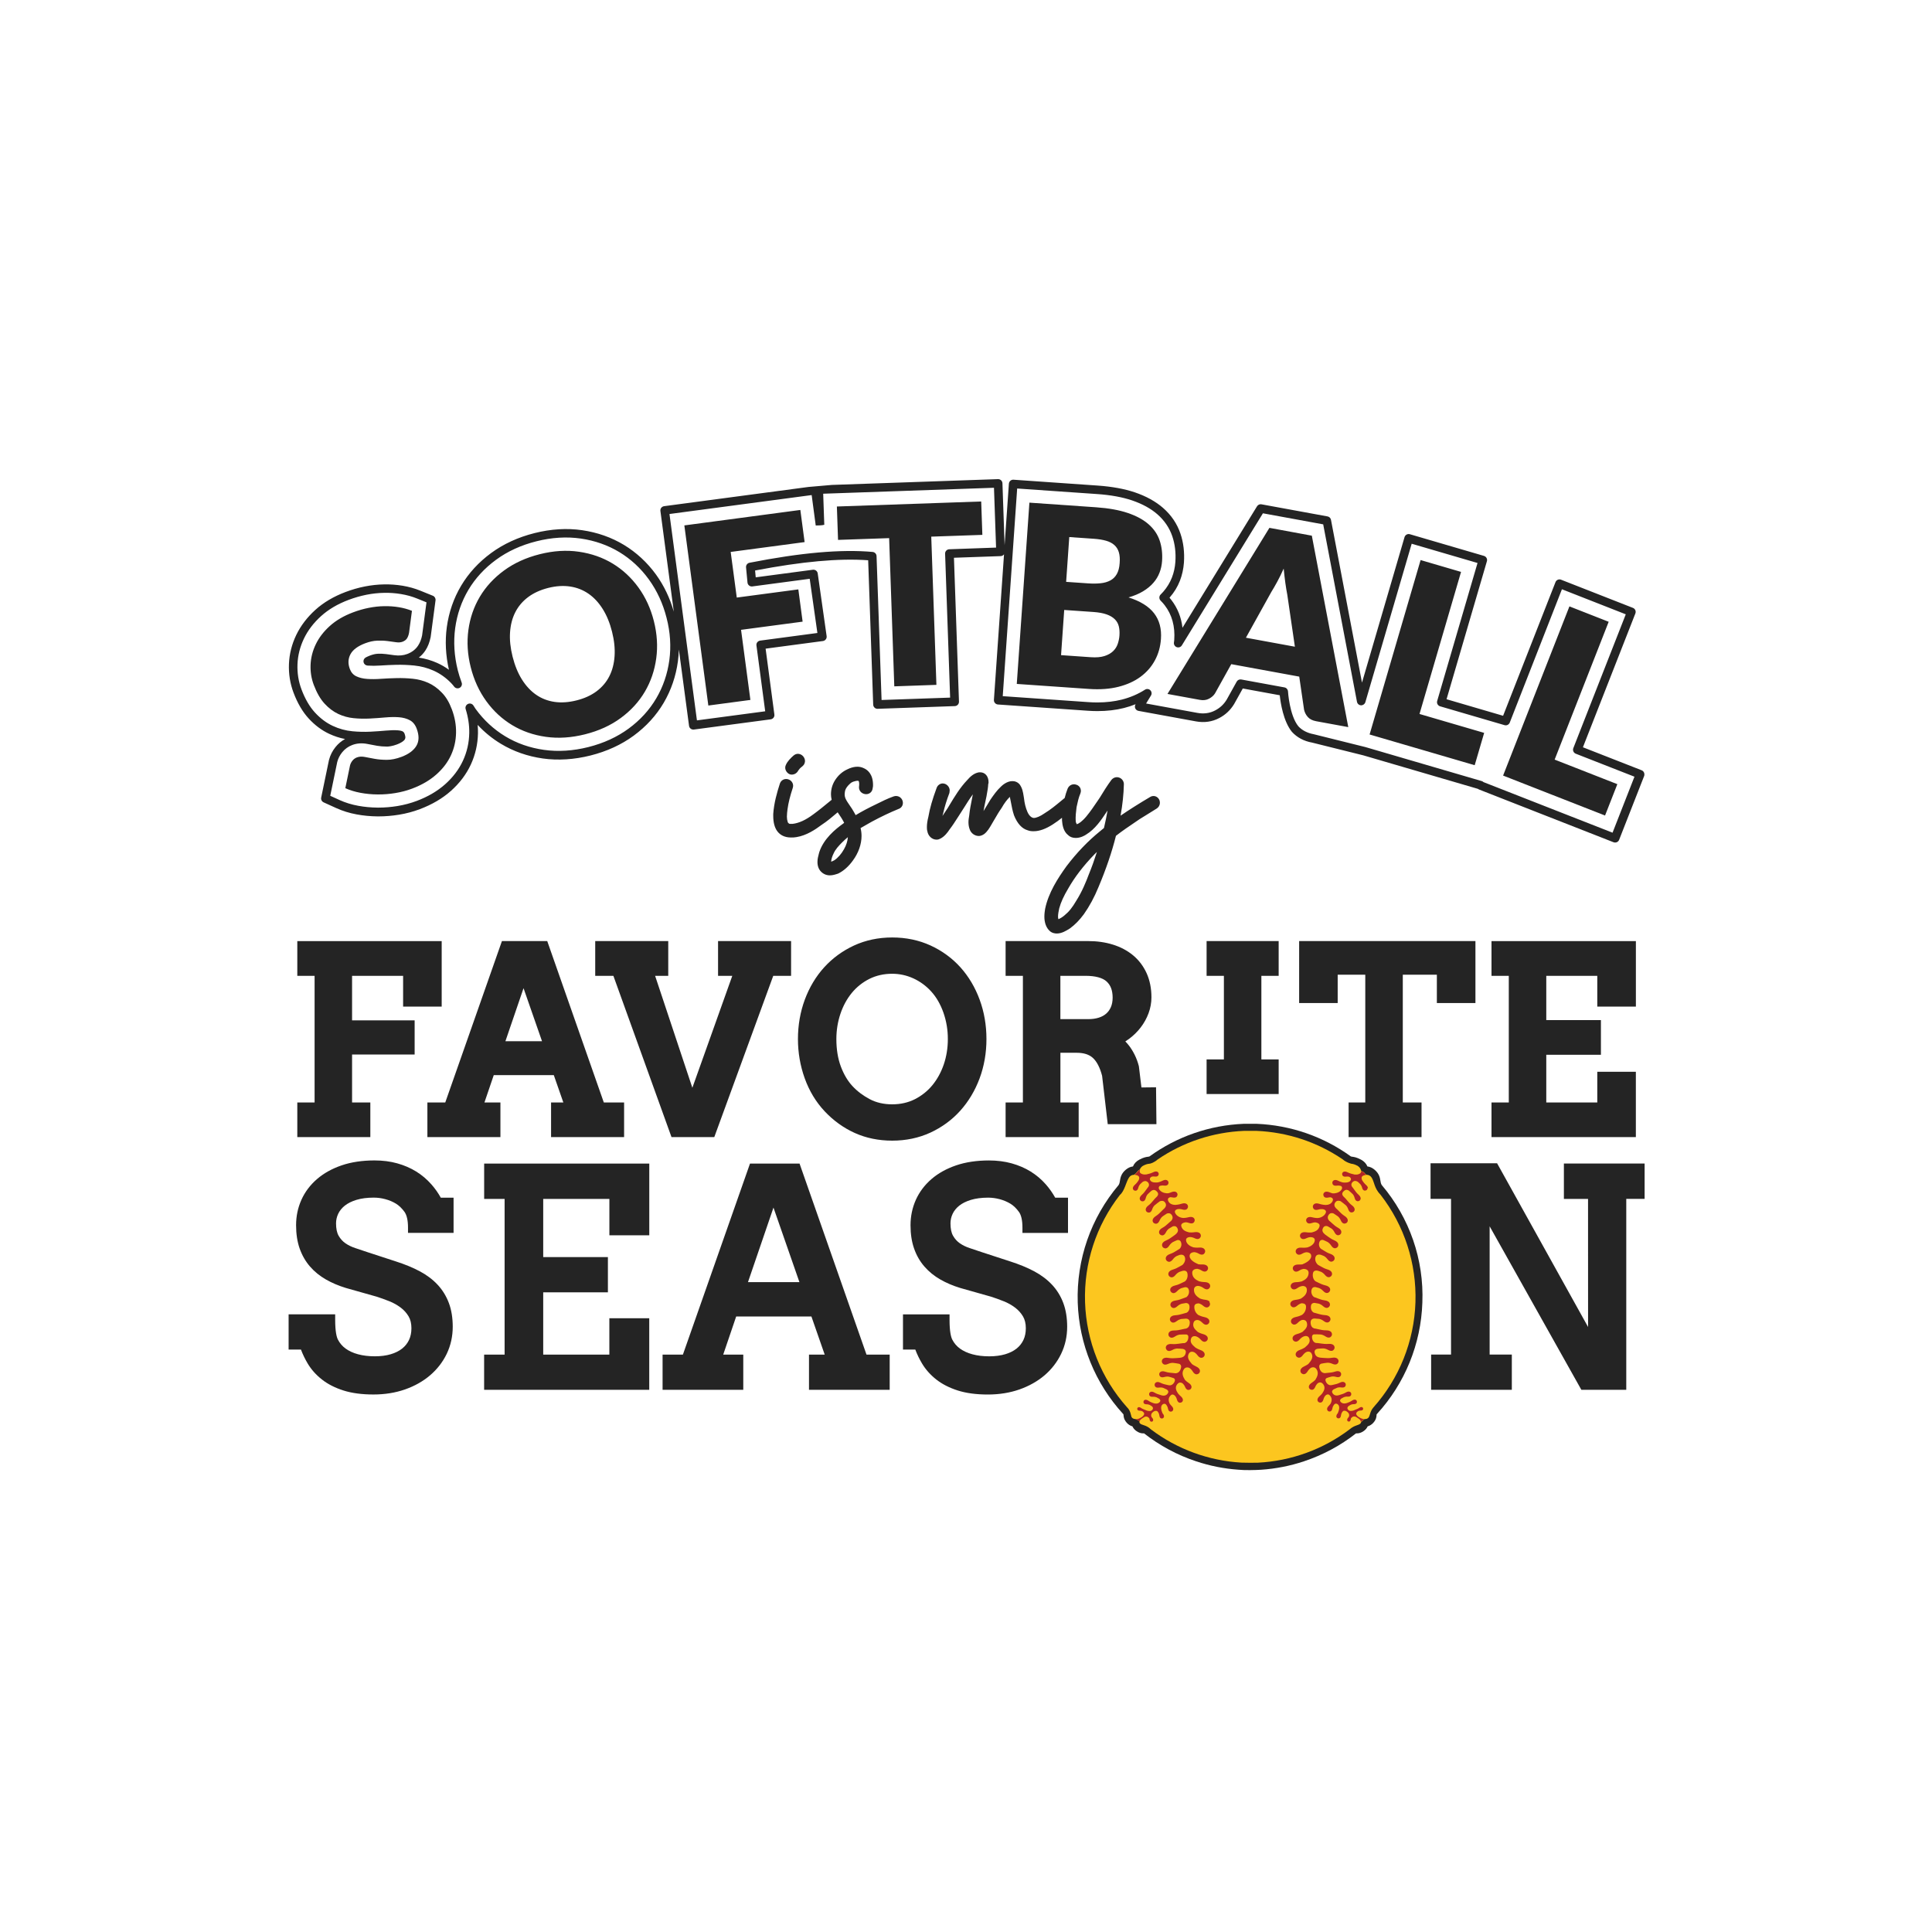
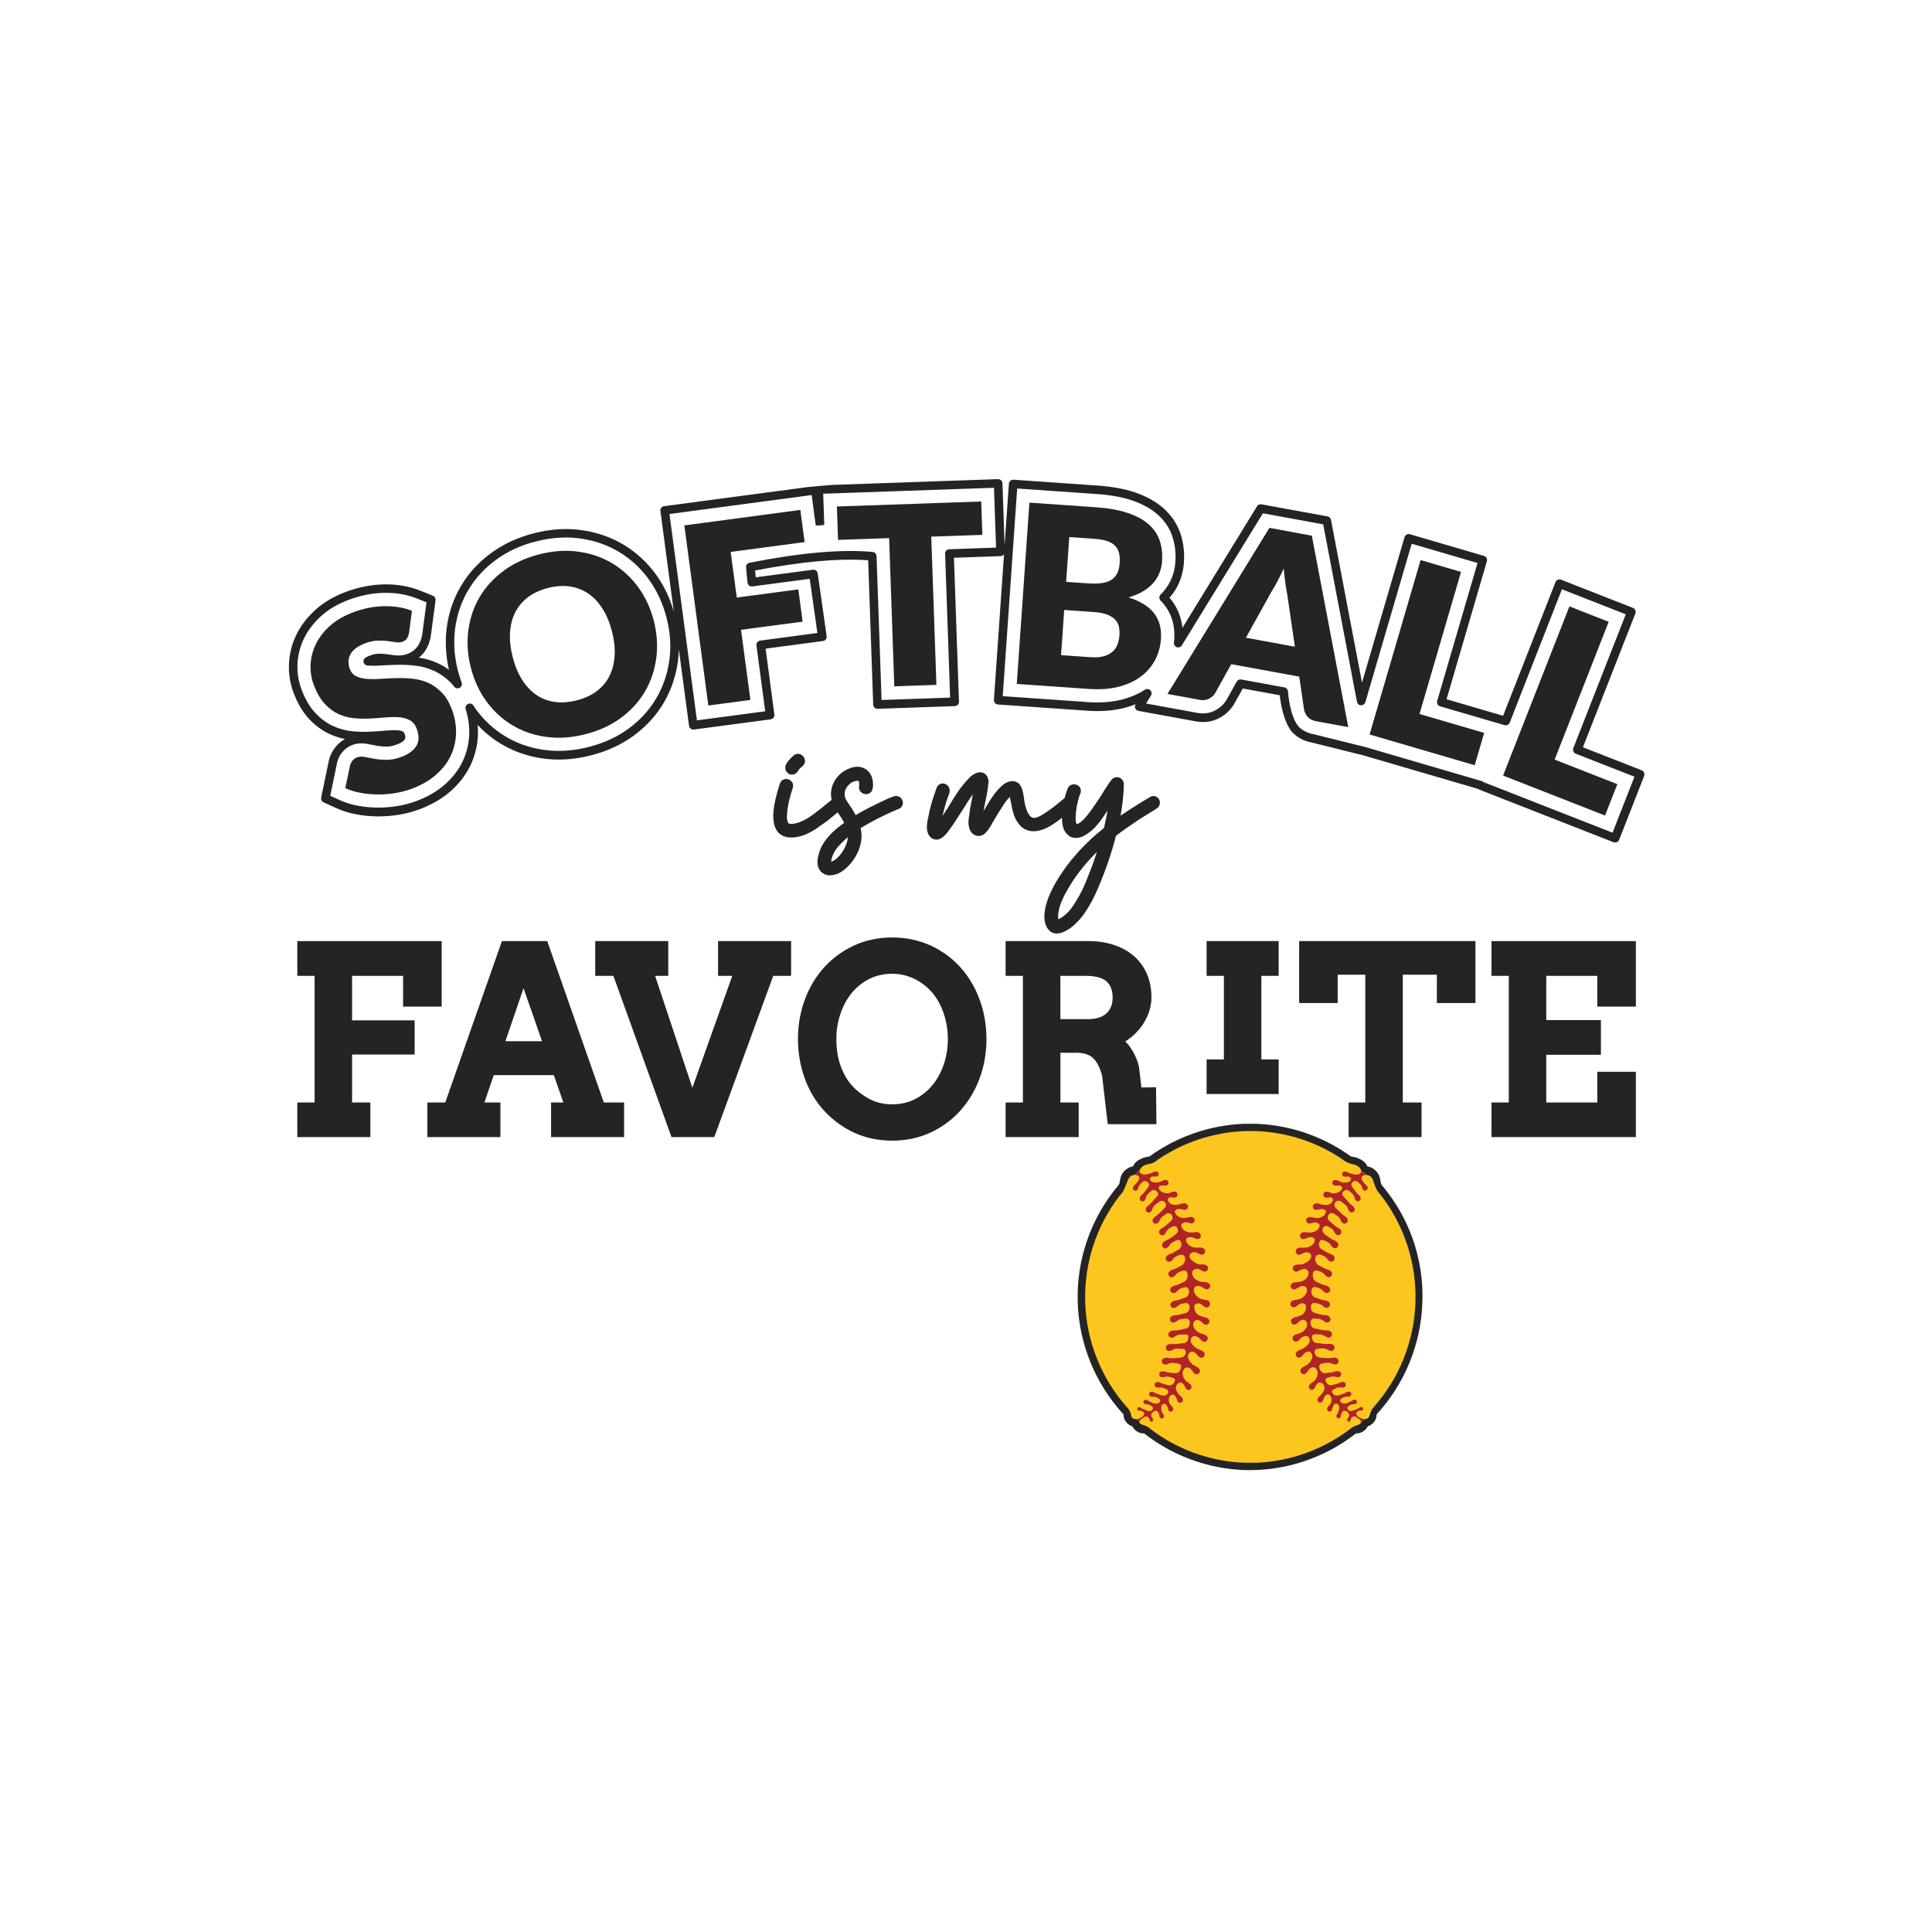
<svg xmlns="http://www.w3.org/2000/svg" version="1.1" id="Calque_1" x="0px" y="0px" viewBox="0 0 600 600" style="enable-background:new 0 0 600 600;" xml:space="preserve">
  <style type="text/css">
	.st0{fill:#242424;}
	.st1{fill:#FCC61F;}
	.st2{fill:#B12425;}
</style>
  <path class="st0" d="M429.11,368.02c-0.27-0.44-0.33-0.81-0.41-1.33c-0.15-0.93-0.35-2.19-1.81-3.42c-0.7-0.59-1.45-0.94-2.23-1.02  c0-0.01,0-0.01-0.01-0.02c-0.34-0.85-1.02-1.58-1.97-2.09c-1.34-0.72-2.14-0.83-2.67-0.9c-0.24-0.03-0.34-0.05-0.5-0.11  c-8.55-6.18-18.65-9.68-29.23-10.12l-0.04,0c-0.66-0.02-3.3-0.02-3.97,0l-0.04,0c-10.58,0.44-20.68,3.94-29.23,10.12  c-0.15,0.07-0.26,0.08-0.5,0.11c-0.53,0.07-1.33,0.18-2.67,0.9c-0.94,0.5-1.63,1.23-1.97,2.09c0,0.01,0,0.01-0.01,0.02  c-0.78,0.09-1.53,0.43-2.23,1.02c-1.46,1.23-1.66,2.5-1.81,3.42c-0.08,0.51-0.14,0.89-0.41,1.33c-8.62,10.19-13.13,23.15-12.7,36.5  c0.42,12.85,5.43,25.14,14.1,34.6l0.03,0.04c0.06,0.07,0.08,0.1,0.08,0.1c0,0,0,0,0,0c0.01,0.04,0.01,0.08,0.01,0.14  c0.02,0.49,0.07,1.41,1.03,2.48c0.44,0.48,0.98,0.85,1.58,1.04c0.05,0.02,0.11,0.03,0.16,0.05c0.24,0.54,0.63,1.02,1.17,1.41  c0.38,0.28,0.75,0.47,1.13,0.6c0.37,0.12,0.74,0.18,1.13,0.17c0.06,0,0.12-0.01,0.17-0.01c4.85,3.8,10.29,6.73,16.17,8.68  c0,0,0,0,0,0c4.26,1.42,8.65,2.29,13.1,2.61c2.06,0.21,5.18,0.13,7.14,0.01c4.51-0.31,8.95-1.18,13.27-2.62c0,0,0,0,0,0  c5.88-1.96,11.32-4.88,16.17-8.68c0.06,0,0.11,0.01,0.17,0.01c0.39,0.01,0.76-0.04,1.13-0.17c0.38-0.13,0.75-0.32,1.13-0.6  c0.54-0.39,0.94-0.87,1.17-1.41c0.05-0.02,0.11-0.03,0.16-0.05c0.59-0.2,1.14-0.56,1.58-1.04c0.97-1.07,1.01-1.98,1.03-2.48  c0-0.06,0-0.1,0.01-0.14c0,0,0,0,0,0c0,0,0.03-0.04,0.08-0.1l0.03-0.04c8.68-9.46,13.68-21.74,14.1-34.6  C442.25,391.17,437.74,378.2,429.11,368.02z M353.31,443.81c-0.63-0.46-0.93-0.98-1.06-1.44l0,0  C352.38,442.84,352.68,443.36,353.31,443.81c0.08,0.06,0.16,0.11,0.23,0.16C353.46,443.92,353.39,443.87,353.31,443.81z   M423.23,443.81c-0.08,0.06-0.16,0.11-0.23,0.16C423.07,443.92,423.15,443.87,423.23,443.81c0.63-0.46,0.93-0.98,1.06-1.44l0,0  C424.16,442.84,423.86,443.36,423.23,443.81z" />
-   <path class="st1" d="M439.58,404.45c-0.39,12.09-5.03,23.65-13.06,32.65c-1.14,1.32-0.94,2.48-1.59,3.24  c-0.32,0.31-0.77,0.38-1.16,0.37c0,0,0,0,0,0c-0.12,0.08-0.23,0.16-0.33,0.26c-0.24,0.25-0.49,0.48-0.74,0.7  c-0.01,0.07-0.03,0.15-0.07,0.22c-0.45,0.81-1.84,0.57-3.48,1.99c-0.01,0.01-0.02,0.02-0.03,0.03c-8.24,6.23-18.16,9.81-28.44,10.34  c-0.8,0.04-4.24,0.03-5.15-0.02c-10.16-0.59-19.96-4.16-28.1-10.32c-0.01-0.01-0.02-0.02-0.03-0.03c-1.52-1.5-3.03-1.18-3.48-1.99  c-0.1-0.18-0.1-0.37-0.05-0.54c-0.21-0.13-0.43-0.25-0.66-0.36c-0.2-0.1-0.39-0.2-0.59-0.29h0c-0.35-0.01-0.72-0.1-1-0.37  c-0.04-0.04-0.07-0.08-0.1-0.12c-0.01-0.01-0.01-0.02-0.02-0.03c-0.02-0.02-0.03-0.05-0.05-0.07c-0.03-0.05-0.05-0.1-0.08-0.16  c-0.15-0.42-0.28-1.9-1.34-2.88c-8.03-9-12.67-20.56-13.06-32.65c-0.39-12.09,3.44-23.84,10.83-33.33c1.44-1.18,1.9-4.01,2.81-5.38  c0.39-0.59,0.92-0.85,1.54-0.86c0,0,0.01,0,0.01,0l0,0c0.18-0.13,0.35-0.26,0.51-0.41c0.24-0.22,0.44-0.48,0.65-0.73  c0.03-0.03,0.05-0.06,0.07-0.09c0.02-0.02,0.05-0.05,0.1-0.1c0.06-0.05,0.12-0.09,0.19-0.14c-0.41,0.38,0.02-0.01,0.15-0.09  c0.04-0.03,0.08-0.05,0.13-0.08c0.18-0.43,0.49-0.83,0.96-1.14c0.98-0.52,1.45-0.59,1.91-0.65c0.05-0.01,0.1-0.01,0.16-0.02  c0.3-0.01,1.45-0.35,2.57-1.35c7.94-5.4,17.17-8.45,26.82-8.85c0.62-0.01,3.18-0.01,3.79,0c9.65,0.4,18.88,3.45,26.82,8.85  c1.12,1,2.68,1.36,2.73,1.37c0.46,0.06,0.93,0.13,1.91,0.65c0.61,0.4,0.95,0.94,1.09,1.51l0,0c0.26,0.18,0.53,0.32,0.87,0.47  c0.06,0.09,0.12,0.17,0.19,0.25c0.19,0.22,0.38,0.39,0.58,0.54c0.04,0,0.06,0,0.06,0c0.62,0.01,1.15,0.27,1.54,0.86  c0.9,1.37,0.76,3.3,2.81,5.38C436.14,380.61,439.97,392.36,439.58,404.45z" />
+   <path class="st1" d="M439.58,404.45c-0.39,12.09-5.03,23.65-13.06,32.65c-1.14,1.32-0.94,2.48-1.59,3.24  c-0.32,0.31-0.77,0.38-1.16,0.37c0,0,0,0,0,0c-0.12,0.08-0.23,0.16-0.33,0.26c-0.24,0.25-0.49,0.48-0.74,0.7  c-0.01,0.07-0.03,0.15-0.07,0.22c-0.45,0.81-1.84,0.57-3.48,1.99c-0.01,0.01-0.02,0.02-0.03,0.03c-8.24,6.23-18.16,9.81-28.44,10.34  c-0.8,0.04-4.24,0.03-5.15-0.02c-10.16-0.59-19.96-4.16-28.1-10.32c-0.01-0.01-0.02-0.02-0.03-0.03c-1.52-1.5-3.03-1.18-3.48-1.99  c-0.1-0.18-0.1-0.37-0.05-0.54c-0.21-0.13-0.43-0.25-0.66-0.36c-0.2-0.1-0.39-0.2-0.59-0.29h0c-0.35-0.01-0.72-0.1-1-0.37  c-0.04-0.04-0.07-0.08-0.1-0.12c-0.01-0.01-0.01-0.02-0.02-0.03c-0.03-0.05-0.05-0.1-0.08-0.16  c-0.15-0.42-0.28-1.9-1.34-2.88c-8.03-9-12.67-20.56-13.06-32.65c-0.39-12.09,3.44-23.84,10.83-33.33c1.44-1.18,1.9-4.01,2.81-5.38  c0.39-0.59,0.92-0.85,1.54-0.86c0,0,0.01,0,0.01,0l0,0c0.18-0.13,0.35-0.26,0.51-0.41c0.24-0.22,0.44-0.48,0.65-0.73  c0.03-0.03,0.05-0.06,0.07-0.09c0.02-0.02,0.05-0.05,0.1-0.1c0.06-0.05,0.12-0.09,0.19-0.14c-0.41,0.38,0.02-0.01,0.15-0.09  c0.04-0.03,0.08-0.05,0.13-0.08c0.18-0.43,0.49-0.83,0.96-1.14c0.98-0.52,1.45-0.59,1.91-0.65c0.05-0.01,0.1-0.01,0.16-0.02  c0.3-0.01,1.45-0.35,2.57-1.35c7.94-5.4,17.17-8.45,26.82-8.85c0.62-0.01,3.18-0.01,3.79,0c9.65,0.4,18.88,3.45,26.82,8.85  c1.12,1,2.68,1.36,2.73,1.37c0.46,0.06,0.93,0.13,1.91,0.65c0.61,0.4,0.95,0.94,1.09,1.51l0,0c0.26,0.18,0.53,0.32,0.87,0.47  c0.06,0.09,0.12,0.17,0.19,0.25c0.19,0.22,0.38,0.39,0.58,0.54c0.04,0,0.06,0,0.06,0c0.62,0.01,1.15,0.27,1.54,0.86  c0.9,1.37,0.76,3.3,2.81,5.38C436.14,380.61,439.97,392.36,439.58,404.45z" />
  <path class="st2" d="M375.59,404.39c0.21,0.28,0.27,0.66,0.12,1.01c-0.1,0.23-0.27,0.41-0.48,0.51l0.01,0c0,0-0.6,0.46-1.55-0.36  c-0.52-0.45-0.97-0.65-1.37-0.77c-0.22-0.01-1.37-0.02-1.41,0.96c-0.04,1.08,0.38,2.03,1.26,2.66c0.04,0.02,0.09,0.04,0.13,0.06  c0,0,0-0.01,0-0.01c0.03,0.01,0.74,0.39,1.83,0.61c0.7,0.14,1.05,0.44,1.21,0.63c0.02,0.02,0.03,0.04,0.05,0.06  c0.02,0.03,0.04,0.06,0.05,0.08c0.18,0.3,0.21,0.68,0.04,1.02c-0.12,0.22-0.3,0.38-0.52,0.47l0.01,0c0,0-0.63,0.41-1.52-0.49  c-0.45-0.46-0.85-0.7-1.22-0.84c-0.3-0.07-1.31-0.2-1.59,0.85c-0.33,1.24,0.42,2.01,1.34,2.81c0.02,0.02,0.03,0.03,0.05,0.04  c0.25,0.13,0.84,0.43,1.67,0.65c0.69,0.18,1.02,0.5,1.18,0.7c0.02,0.02,0.03,0.04,0.04,0.06c0.02,0.03,0.04,0.06,0.05,0.08  c0.16,0.31,0.17,0.69-0.02,1.02c-0.13,0.22-0.33,0.36-0.55,0.44l0.01,0c0,0-0.66,0.37-1.49-0.58c-0.47-0.54-0.9-0.81-1.29-0.97  c-0.1-0.03-0.2-0.07-0.3-0.1c0.01,0,0.01,0.01,0.01,0.01s-1.16-0.34-1.49,0.83c-0.33,1.17,0.46,1.84,1.31,2.59  c0.03,0.03,0.06,0.05,0.08,0.08c0.24,0.15,0.8,0.5,1.61,0.78c0.67,0.23,0.98,0.58,1.11,0.8c0.01,0.02,0.02,0.04,0.04,0.07  c0.02,0.03,0.03,0.06,0.04,0.08c0.14,0.32,0.12,0.7-0.1,1.01c-0.15,0.21-0.35,0.34-0.58,0.4l0.01,0c0,0-0.69,0.32-1.44-0.7  c-0.37-0.5-0.73-0.8-1.07-0.99c-0.29-0.13-1.25-0.47-1.73,0.55c-0.57,1.22,0.29,2.22,0.99,3.06c0.03,0.03,0.04,0.05,0.06,0.08  c0.28,0.2,0.73,0.49,1.32,0.76c0.65,0.29,0.92,0.66,1.04,0.89c0.01,0.02,0.02,0.05,0.03,0.07c0.01,0.03,0.03,0.06,0.03,0.08  c0.11,0.33,0.05,0.71-0.19,1c-0.16,0.19-0.38,0.3-0.61,0.34l0.01,0.01c0,0-0.71,0.25-1.37-0.82c-0.35-0.58-0.72-0.91-1.05-1.14  c-0.3-0.14-1.21-0.46-1.79,0.5c-0.7,1.17-0.19,2.26,0.4,3.21c0.01,0.02,0.02,0.03,0.03,0.04c0.2,0.21,0.59,0.57,1.15,0.93  c0.53,0.34,0.72,0.7,0.8,0.92c0.01,0.02,0.01,0.04,0.02,0.07c0.01,0.03,0.01,0.06,0.02,0.08c0.05,0.31-0.05,0.63-0.3,0.85  c-0.17,0.15-0.38,0.22-0.58,0.22l0,0.01c0,0-0.66,0.13-1.09-0.9c-0.21-0.5-0.45-0.82-0.69-1.06c-0.16-0.13-1.01-0.8-1.79,0.22  c-0.86,1.13-0.12,2.21,0.29,2.84c0.01,0.01,0.01,0.02,0.02,0.03c0.18,0.22,0.45,0.54,0.84,0.86c0.45,0.38,0.58,0.74,0.62,0.95  c0,0.02,0.01,0.04,0.01,0.06c0,0.03,0.01,0.06,0.01,0.08c0.01,0.29-0.12,0.58-0.38,0.75c-0.17,0.11-0.37,0.15-0.57,0.13l0,0.01  c0,0-0.62,0.04-0.9-0.97c-0.15-0.57-0.38-0.93-0.61-1.19c-0.02-0.02-0.04-0.04-0.06-0.06c-0.28-0.26-0.79-0.55-1.28-0.06  c-0.75,0.75-0.76,1.65-0.3,2.57c0.01,0.02,0.02,0.04,0.03,0.06c0.14,0.19,0.33,0.43,0.58,0.68c0.37,0.37,0.47,0.69,0.49,0.88  c0,0.02,0,0.04,0,0.06c0,0.03,0,0.05,0,0.07c-0.01,0.26-0.15,0.5-0.39,0.64c-0.16,0.09-0.34,0.11-0.51,0.08l0,0  c0,0-0.56-0.01-0.73-0.92c-0.1-0.52-0.28-0.85-0.46-1.1c-0.09-0.1-0.17-0.2-0.26-0.29c-0.23-0.15-0.55-0.21-0.92,0.05  c-0.8,0.58-0.48,1.78-0.06,2.78c0,0.01,0.01,0.01,0.01,0.02c0.02,0.03,0.04,0.05,0.07,0.08c0.3,0.35,0.37,0.64,0.38,0.81  c0,0.02,0,0.03,0,0.05c0,0.02,0,0.04,0,0.06c-0.02,0.23-0.16,0.44-0.38,0.54c-0.15,0.07-0.31,0.08-0.46,0.04l0,0  c0,0-0.49-0.04-0.59-0.86c-0.06-0.46-0.19-0.77-0.34-1c-0.1-0.13-0.2-0.25-0.29-0.37c-0.17-0.1-0.59-0.28-1.17,0.11  c-0.77,0.51-0.89,1.08-0.64,1.67c0.06,0.09,0.14,0.18,0.22,0.28c0.24,0.27,0.29,0.5,0.29,0.63c0,0.01,0,0.03,0,0.04  c0,0.02,0,0.03,0,0.05c-0.02,0.18-0.12,0.34-0.3,0.42c-0.12,0.05-0.24,0.06-0.35,0.03l0,0c0,0-0.38-0.03-0.46-0.66  c-0.01-0.12-0.04-0.22-0.06-0.31c-0.15-0.22-0.65-0.85-1.5-0.51c-0.41,0.25-0.79,0.49-1.08,0.71c-0.2,0.17-0.39,0.4-0.46,0.64  c-0.21-0.13-0.43-0.25-0.66-0.36c-0.2-0.1-0.39-0.2-0.59-0.29c0.48,0.01,0.91-0.12,0.91-0.12s0.13-0.05,0.37-0.15  c-0.07,0.02-0.06,0.01,0.11-0.07c0.74-0.34,1.27-0.85,1.27-1.35c0-0.29-0.27-0.53-0.48-0.69c-0.04-0.03-0.08-0.05-0.13-0.08  c-0.19-0.09-0.44-0.17-0.8-0.17c-0.64,0-0.71-0.38-0.71-0.38l0,0c-0.04-0.11-0.05-0.23-0.01-0.36c0.06-0.18,0.2-0.3,0.37-0.34  c0.02,0,0.04-0.01,0.07-0.01c0.01,0,0.01,0,0.02,0c0.13-0.01,0.36,0.01,0.66,0.22c0.46,0.32,0.85,0.44,0.87,0.45c0,0,0,0,0,0  c0.22,0.08,0.45,0.17,0.69,0.28c0.07,0.03,0.13,0.06,0.19,0.09c0.58,0.2,1.4,0.35,1.84-0.28c0.34-0.49,0.02-0.86-0.18-1.03  c-0.2-0.13-0.41-0.27-0.64-0.4c-0.25-0.12-0.56-0.22-1.03-0.22c-0.82,0-0.92-0.49-0.92-0.49l0.01,0c-0.05-0.14-0.07-0.3-0.01-0.46  c0.08-0.23,0.26-0.39,0.48-0.44c0.02-0.01,0.05-0.01,0.09-0.02c0.01,0,0.02,0,0.03,0c0.17-0.01,0.47,0.02,0.85,0.28  c0.6,0.41,1.1,0.57,1.12,0.58c0,0,0,0,0,0c0.17,0.06,0.34,0.13,0.52,0.2c0.03,0.01,0.07,0.02,0.12,0.03  c0.84,0.25,1.54,0.03,1.9-0.51c0.25-0.38-0.05-0.72-0.26-0.89c-0.26-0.15-0.53-0.31-0.83-0.45c-0.29-0.12-0.65-0.2-1.17-0.17  c-0.93,0.06-1.07-0.48-1.07-0.48l0.01,0c-0.07-0.16-0.1-0.34-0.05-0.52c0.07-0.26,0.27-0.46,0.51-0.53c0.02-0.01,0.05-0.02,0.1-0.02  c0.01,0,0.02,0,0.03-0.01c0.19-0.03,0.53-0.02,0.98,0.25c0.71,0.42,1.29,0.56,1.31,0.57c0,0,0,0,0,0c0.29,0.08,0.6,0.18,0.93,0.3  c0,0,0,0,0,0c0.89,0.25,1.61-0.01,2-0.75c0.27-0.53-0.14-0.9-0.4-1.07c-0.33-0.17-0.7-0.34-1.1-0.5c-0.33-0.11-0.75-0.17-1.33-0.09  c-1.03,0.15-1.24-0.44-1.24-0.44l0.01,0c-0.1-0.17-0.14-0.37-0.1-0.57c0.05-0.3,0.26-0.54,0.53-0.64c0.02-0.01,0.06-0.02,0.11-0.04  c0.01,0,0.02,0,0.03-0.01c0.21-0.05,0.59-0.07,1.12,0.2c0.83,0.41,1.49,0.52,1.51,0.53c0,0,0,0,0,0c0.28,0.06,0.59,0.13,0.9,0.21  c0.01-0.01,0.07,0,0.2,0.03c0.87,0.2,1.64-0.53,1.87-1.36c0.12-0.43-0.09-0.68-0.32-0.82c-0.45-0.16-0.97-0.33-1.53-0.47  c-0.37-0.06-0.82-0.07-1.43,0.1c-1.08,0.31-1.39-0.29-1.39-0.29l0.01,0c-0.13-0.17-0.2-0.37-0.19-0.59c0.01-0.33,0.2-0.61,0.47-0.76  c0.02-0.01,0.06-0.03,0.11-0.05c0.01,0,0.02-0.01,0.03-0.01c0.21-0.08,0.62-0.16,1.22,0.04c0.94,0.31,1.66,0.33,1.68,0.34  c0,0,0,0,0,0c0.4,0.03,0.84,0.07,1.3,0.13c0.07,0.01,0.14,0.02,0.2,0.03c0.83-0.02,1.49-0.51,1.75-1.68  c0.18-0.81-0.21-1.13-0.55-1.26c-0.56-0.11-1.21-0.23-1.92-0.3c-0.42-0.01-0.93,0.05-1.58,0.34c-1.15,0.52-1.59-0.09-1.59-0.09  l0.01,0c-0.17-0.16-0.29-0.38-0.31-0.63c-0.04-0.37,0.12-0.71,0.39-0.92c0.03-0.02,0.06-0.05,0.11-0.08  c0.01-0.01,0.02-0.01,0.04-0.02c0.22-0.12,0.66-0.28,1.36-0.15c1.1,0.19,1.9,0.1,1.93,0.1c0,0,0,0,0,0  c0.28-0.02,0.58-0.04,0.89-0.05c0.12-0.01,0.27-0.03,0.49-0.04c1.25-0.07,1.97-0.41,2.21-1.58c0.19-0.92-0.59-1.16-0.93-1.22  c-0.53-0.05-1.12-0.1-1.75-0.11c-0.42,0.03-0.92,0.13-1.54,0.48c-1.1,0.62-1.6,0.05-1.6,0.05l0.01,0c-0.18-0.15-0.32-0.35-0.37-0.6  c-0.07-0.36,0.06-0.72,0.31-0.95c0.02-0.02,0.06-0.05,0.1-0.09c0.01-0.01,0.02-0.02,0.04-0.02c0.21-0.14,0.63-0.33,1.34-0.27  c1.11,0.09,1.9-0.07,1.93-0.07c0,0,0,0,0,0.01c0.45-0.08,0.94-0.15,1.46-0.2c0.23-0.02,0.42-0.03,0.61-0.03  c0.77-0.21,1.19-0.93,1.2-1.91c0.01-0.47-0.26-0.68-0.55-0.76c-0.61-0.01-1.34-0.03-2.13,0.03c-0.42,0.06-0.9,0.21-1.49,0.6  c-1.05,0.71-1.59,0.18-1.59,0.18l0.01,0c-0.19-0.13-0.35-0.33-0.41-0.57c-0.1-0.36,0-0.72,0.23-0.98c0.02-0.02,0.05-0.06,0.1-0.1  c0.01-0.01,0.02-0.02,0.03-0.03c0.2-0.16,0.61-0.38,1.32-0.38c1.12,0.01,1.89-0.23,1.92-0.23c0,0,0,0,0,0.01  c0.44-0.11,0.92-0.22,1.44-0.31c0.15-0.03,0.29-0.05,0.43-0.06c0.6-0.21,1.08-0.67,1.13-1.79c0.05-1.13-0.81-1.29-1.18-1.3  c-0.46,0.02-0.96,0.06-1.48,0.12c-0.41,0.09-0.89,0.26-1.45,0.69c-1,0.77-1.57,0.27-1.57,0.27l0.01,0c-0.2-0.12-0.36-0.3-0.45-0.54  c-0.12-0.35-0.04-0.72,0.17-0.99c0.02-0.03,0.05-0.06,0.09-0.1c0.01-0.01,0.02-0.02,0.03-0.03c0.19-0.17,0.58-0.42,1.29-0.46  c1.11-0.06,1.87-0.34,1.9-0.34c0,0,0,0,0,0.01c0.43-0.14,0.91-0.28,1.42-0.4c0.08-0.02,0.14-0.03,0.22-0.05  c0.69-0.36,1.04-1.13,0.89-2.13c-0.12-0.74-0.67-0.89-1.07-0.9c-0.41,0.06-0.86,0.13-1.33,0.23c-0.4,0.12-0.87,0.33-1.39,0.81  c-0.94,0.85-1.55,0.4-1.55,0.4l0.01,0c-0.21-0.1-0.39-0.27-0.49-0.5c-0.15-0.34-0.1-0.71,0.09-1c0.02-0.03,0.04-0.06,0.08-0.11  c0.01-0.01,0.02-0.02,0.03-0.03c0.18-0.19,0.55-0.46,1.25-0.56c1.11-0.15,1.84-0.49,1.87-0.5c0,0,0,0,0,0.01  c0.42-0.17,0.88-0.35,1.38-0.51c0.07-0.02,0.12-0.04,0.19-0.06c0.41-0.28,1.03-1.16,0.75-2.25c-0.3-1.2-1.48-0.77-1.48-0.77  l0.02-0.01c-0.28,0.07-0.56,0.15-0.86,0.24c-0.39,0.16-0.83,0.41-1.32,0.93c-0.86,0.92-1.5,0.53-1.5,0.53l0.01,0  c-0.22-0.08-0.41-0.24-0.53-0.46c-0.18-0.32-0.17-0.7,0-1c0.01-0.03,0.04-0.07,0.07-0.11c0.01-0.01,0.02-0.02,0.03-0.03  c0.16-0.2,0.5-0.51,1.2-0.67c1.09-0.25,1.79-0.65,1.82-0.66c0,0,0,0,0,0.01c0.39-0.2,0.82-0.41,1.29-0.62  c0.55-0.37,1.06-1.37,0.8-2.56c-0.2-0.9-1.05-0.84-1.53-0.73c-0.31,0.09-0.62,0.2-0.95,0.32c-0.38,0.18-0.81,0.46-1.26,1.01  c-0.8,0.97-1.47,0.62-1.47,0.62l0.01,0c-0.22-0.07-0.42-0.21-0.56-0.43c-0.2-0.31-0.21-0.69-0.06-1c0.01-0.03,0.03-0.07,0.07-0.12  c0.01-0.01,0.02-0.02,0.02-0.04c0.15-0.21,0.47-0.54,1.16-0.74c1.07-0.31,1.75-0.76,1.77-0.77c0,0,0,0,0,0.01  c0.37-0.22,0.79-0.45,1.23-0.68c0.59-0.51,1.13-1.49,0.76-2.5c-0.29-0.78-1.08-0.75-1.58-0.65c-0.3,0.11-0.61,0.23-0.93,0.36  c-0.37,0.19-0.79,0.49-1.21,1.06c-0.76,1.01-1.44,0.69-1.44,0.69l0.01-0.01c-0.23-0.06-0.43-0.19-0.58-0.4  c-0.21-0.3-0.24-0.68-0.1-1c0.01-0.03,0.03-0.07,0.06-0.12c0.01-0.01,0.01-0.02,0.02-0.04c0.14-0.22,0.45-0.56,1.12-0.79  c1.06-0.36,1.71-0.83,1.74-0.85c0,0,0,0,0,0.01c0.37-0.25,0.79-0.5,1.24-0.76c0.46-0.4,0.85-1.29,0.41-2.23  c-0.24-0.52-0.7-0.58-1.09-0.51c-0.43,0.18-0.91,0.38-1.39,0.63c-0.36,0.22-0.75,0.55-1.14,1.14c-0.69,1.06-1.39,0.78-1.39,0.78  l0.01-0.01c-0.23-0.05-0.45-0.16-0.6-0.36c-0.23-0.29-0.28-0.66-0.17-0.99c0.01-0.03,0.03-0.07,0.05-0.13  c0.01-0.01,0.01-0.02,0.02-0.04c0.12-0.23,0.41-0.59,1.07-0.87c1.03-0.43,1.65-0.95,1.68-0.96c0,0,0,0,0,0.01  c0.36-0.28,0.76-0.57,1.2-0.86c0,0,0,0,0,0c0.56-0.47,1.23-1.1,0.66-2.1c-0.41-0.72-1.05-0.62-1.43-0.48  c-0.37,0.2-0.77,0.43-1.18,0.7c-0.32,0.24-0.65,0.59-0.95,1.19c-0.54,1.07-1.23,0.88-1.23,0.88l0.01-0.01  c-0.22-0.02-0.43-0.11-0.6-0.28c-0.25-0.25-0.33-0.6-0.26-0.92c0.01-0.03,0.02-0.07,0.04-0.12c0-0.01,0.01-0.02,0.01-0.04  c0.09-0.23,0.32-0.6,0.91-0.92c0.93-0.51,1.46-1.06,1.48-1.08c0,0,0,0,0,0.01c0.31-0.3,0.66-0.61,1.05-0.93  c0.07-0.06,0.13-0.1,0.2-0.15c0.37-0.39,0.8-1.08,0.2-1.92c-0.46-0.65-1.12-0.54-1.48-0.41c-0.43,0.27-0.9,0.57-1.39,0.93  c-0.31,0.27-0.62,0.64-0.89,1.26c-0.48,1.11-1.19,0.97-1.19,0.97l0-0.01c-0.22-0.01-0.45-0.08-0.63-0.24  c-0.27-0.24-0.38-0.58-0.32-0.91c0-0.03,0.01-0.07,0.03-0.13c0-0.01,0.01-0.03,0.01-0.04c0.08-0.23,0.29-0.62,0.87-0.99  c0.9-0.58,1.41-1.16,1.43-1.18c0,0,0,0,0,0.01c0.3-0.32,0.63-0.66,1-1c0.11-0.11,0.22-0.2,0.33-0.29c0,0,0,0,0.01-0.01  c0.47-0.51,0.71-1.19,0.09-1.92c-0.49-0.58-1.25-0.37-1.54-0.26c-0.47,0.35-1.06,0.77-1.66,1.29c-0.26,0.27-0.53,0.64-0.73,1.24  c-0.36,1.07-1.03,0.98-1.03,0.98l0-0.01c-0.21,0.01-0.42-0.04-0.6-0.18c-0.27-0.2-0.39-0.51-0.36-0.82c0-0.03,0.01-0.07,0.02-0.12  c0-0.01,0-0.02,0.01-0.04c0.06-0.22,0.22-0.6,0.73-0.98c0.8-0.6,1.22-1.18,1.24-1.2c0,0,0,0,0,0.01c0.25-0.32,0.54-0.66,0.85-1  c0.16-0.18,0.32-0.33,0.46-0.46c0.06-0.09,0.14-0.17,0.25-0.25c0.47-0.61,0.39-1.14-0.39-1.74c-0.52-0.41-1.06-0.19-1.36,0  c-0.37,0.31-0.79,0.68-1.21,1.1c-0.23,0.27-0.45,0.63-0.6,1.21c-0.26,1.02-0.9,0.99-0.9,0.99l0-0.01c-0.19,0.03-0.4-0.01-0.57-0.13  c-0.26-0.17-0.4-0.45-0.4-0.74c0-0.03,0-0.07,0.01-0.11c0-0.01,0-0.02,0.01-0.04c0.04-0.21,0.17-0.58,0.62-0.97  c0.7-0.62,1.06-1.19,1.07-1.21c0,0,0,0,0,0.01c0.21-0.32,0.46-0.65,0.73-1c0.07-0.09,0.13-0.16,0.2-0.24  c0.01-0.01,0.02-0.02,0.03-0.04c0.44-0.62,0.18-1.37-0.53-1.72c-0.47-0.24-0.99,0.01-1.29,0.21c-0.24,0.21-0.5,0.45-0.76,0.72  c-0.2,0.24-0.4,0.57-0.54,1.09c-0.24,0.92-0.8,0.89-0.8,0.89l0-0.01c-0.17,0.02-0.36-0.01-0.52-0.11c-0.24-0.15-0.36-0.41-0.36-0.67  c0-0.02,0-0.06,0.01-0.1c0-0.01,0-0.02,0.01-0.03c0.03-0.19,0.15-0.52,0.55-0.87c0.63-0.55,0.95-1.07,0.97-1.09c0,0,0,0,0,0  c0.06-0.09,0.13-0.19,0.2-0.28c0.01-0.02,0.02-0.03,0.03-0.05c0.26-0.47,0.24-0.84,0.16-1.09c-0.25-0.58-1.35-0.64-1.47-0.65  c0.18-0.13,0.35-0.26,0.51-0.41c0.24-0.22,0.44-0.48,0.65-0.73c0.03-0.03,0.05-0.06,0.07-0.09c0.02-0.02,0.05-0.05,0.1-0.1  c0.06-0.05,0.12-0.09,0.19-0.14c-0.41,0.38,0.02-0.01,0.15-0.09c0.04-0.03,0.08-0.05,0.13-0.08c-0.05,0.12-0.09,0.25-0.12,0.38  c-0.03,0.14-0.03,0.26-0.02,0.37c0.07,0.23,0.29,0.53,0.9,0.71c0.39,0.11,0.79,0.11,1.15,0.07c0.29-0.08,0.57-0.15,0.84-0.21  c0,0-0.01,0,0,0c0.01,0,0.08-0.02,0.21-0.05c0.03-0.01,0.05-0.02,0.05-0.02c0,0,0,0,0,0c0.25-0.07,0.65-0.2,1.11-0.43  c0.48-0.24,0.82-0.23,1.01-0.19c0.02,0,0.04,0.01,0.06,0.01c0.03,0.01,0.05,0.01,0.07,0.02c0.25,0.09,0.44,0.3,0.5,0.58  c0.03,0.19,0,0.37-0.09,0.52l0.01,0c0,0-0.18,0.54-1.13,0.42c-0.36-0.05-0.64-0.03-0.88,0.02c-0.15,0.06-1.06,0.49-0.44,1.29  c0.49,0.62,1.68,0.58,2.33,0.5c0.21-0.05,0.76-0.19,1.43-0.53c0.53-0.27,0.92-0.26,1.13-0.21c0.02,0,0.04,0.01,0.06,0.02  c0.03,0.01,0.05,0.02,0.07,0.02c0.28,0.1,0.49,0.34,0.55,0.65c0.04,0.21,0,0.41-0.1,0.58l0.01,0c0,0-0.2,0.6-1.25,0.47  c-0.59-0.08-1.02,0-1.35,0.11c-0.02,0.01-0.04,0.02-0.07,0.03c-0.17,0.15-0.52,0.59,0.06,1.28c0.73,0.88,2.06,1.02,2.55,0.97  c0.02,0,0.04,0,0.06,0c0.28-0.07,0.62-0.17,1.01-0.34c0.59-0.24,0.99-0.2,1.22-0.14c0.02,0.01,0.04,0.01,0.06,0.02  c0.03,0.01,0.06,0.02,0.07,0.03c0.29,0.13,0.5,0.4,0.54,0.73c0.02,0.22-0.04,0.43-0.15,0.61l0.01,0c0,0-0.27,0.62-1.37,0.39  c-0.28-0.06-0.53-0.08-0.75-0.08c-0.25,0.06-1.07,0.33-0.58,1.27c0.52,1.01,1.59,1.1,2.23,1.12c0.03,0,0.05,0,0.08-0.01  c-0.01,0-0.01,0,0-0.01c0.03-0.01,0.8-0.02,1.82-0.35c0.65-0.21,1.08-0.13,1.31-0.04c0.02,0.01,0.04,0.02,0.07,0.03  c0.03,0.02,0.06,0.03,0.08,0.04c0.29,0.16,0.5,0.47,0.51,0.83c0.01,0.24-0.07,0.46-0.21,0.64l0.01,0c0,0-0.34,0.64-1.5,0.3  c-0.66-0.19-1.15-0.18-1.55-0.11c-0.07,0.02-0.14,0.04-0.21,0.06c-0.39,0.15-0.86,0.49-0.49,1.21c0.57,1.12,1.92,1.44,2.37,1.46  c0.03,0,0.05,0,0.06,0.01c0.24,0,0.89-0.02,1.72-0.24c0.65-0.17,1.07-0.06,1.3,0.04c0.02,0.01,0.04,0.02,0.06,0.03  c0.03,0.02,0.05,0.03,0.07,0.04c0.28,0.18,0.46,0.49,0.45,0.85c-0.01,0.24-0.1,0.45-0.25,0.62l0.01,0c0,0-0.37,0.61-1.5,0.21  c-0.38-0.13-0.7-0.2-0.98-0.22c0,0,0.01,0,0.01,0s-1.79,0.09-1.44,1.29c0.35,1.2,1.34,1.57,2.4,1.85c0,0,0.01,0,0.01,0  c0.29,0.03,0.94,0.06,1.77-0.06c0.7-0.1,1.13,0.06,1.36,0.19c0.02,0.01,0.04,0.03,0.06,0.04c0.03,0.02,0.05,0.04,0.07,0.05  c0.27,0.22,0.43,0.57,0.38,0.94c-0.03,0.25-0.16,0.46-0.33,0.62l0.01,0c0,0-0.46,0.6-1.59,0.05c-0.58-0.28-1.04-0.37-1.44-0.38  c-0.44,0.02-1.35,0.18-1.24,1.07c0.14,1.14,1.34,1.84,2.24,2.12c0.17,0.03,0.9,0.16,1.89,0.08c0.71-0.06,1.13,0.13,1.34,0.28  c0.02,0.01,0.04,0.03,0.06,0.05c0.03,0.02,0.05,0.04,0.07,0.06c0.26,0.24,0.39,0.6,0.31,0.97c-0.05,0.25-0.19,0.45-0.37,0.6l0.01,0  c0,0-0.5,0.57-1.59-0.06c-0.55-0.32-1.01-0.44-1.4-0.48c-0.34,0.01-1.55,0.15-1.45,1.3c0.12,1.33,1.97,2.13,2.68,2.44  c0.03,0.01,0.05,0.02,0.07,0.03c0.32,0.04,0.74,0.07,1.21,0.05c0.71-0.02,1.12,0.18,1.33,0.34c0.02,0.02,0.04,0.03,0.06,0.05  c0.03,0.02,0.05,0.04,0.07,0.06c0.25,0.25,0.36,0.61,0.27,0.98c-0.06,0.24-0.21,0.44-0.4,0.58l0.01,0c0,0-0.52,0.54-1.59-0.13  c-0.51-0.32-0.94-0.47-1.32-0.53c-0.36,0.01-1.66,0.09-1.59,1.33c0.08,1.42,1.07,2.06,2.12,2.55c0.26,0.07,0.92,0.23,1.79,0.25  c0.71,0.02,1.11,0.25,1.3,0.42c0.02,0.02,0.04,0.04,0.05,0.05c0.03,0.03,0.05,0.05,0.06,0.06c0.23,0.26,0.33,0.64,0.21,1  c-0.08,0.24-0.23,0.43-0.43,0.55l0.01,0c0,0-0.56,0.51-1.58-0.22c-0.58-0.42-1.06-0.58-1.48-0.65c-0.12-0.01-0.23-0.02-0.34-0.03  c-0.39,0.03-1.17,0.21-1.17,1.26c0,1.41,1.09,2.15,1.88,2.67c0.28,0.1,0.89,0.3,1.7,0.39c0.71,0.08,1.08,0.35,1.26,0.53  c0.02,0.02,0.03,0.04,0.05,0.06C375.55,404.35,375.57,404.37,375.59,404.39z M424.83,368.93c0-0.01,0-0.02-0.01-0.03  c-0.03-0.19-0.15-0.52-0.55-0.87c-0.63-0.55-0.95-1.07-0.97-1.09c0,0,0,0,0,0c-0.06-0.09-0.13-0.19-0.2-0.28  c-0.01-0.02-0.02-0.03-0.03-0.05c-0.26-0.47-0.24-0.84-0.16-1.09c0.23-0.53,1.18-0.63,1.43-0.65c-0.2-0.15-0.39-0.32-0.58-0.54  c-0.07-0.08-0.13-0.16-0.19-0.25c-0.34-0.15-0.61-0.29-0.87-0.47c0.03,0.14,0.03,0.26,0.02,0.37c-0.07,0.23-0.29,0.53-0.9,0.71  c-0.39,0.11-0.79,0.11-1.15,0.07c-0.29-0.08-0.57-0.15-0.84-0.21c0,0,0.01,0,0,0c-0.01,0-0.08-0.02-0.21-0.05  c-0.03-0.01-0.05-0.02-0.05-0.02c0,0,0,0,0,0c-0.25-0.07-0.65-0.2-1.11-0.43c-0.48-0.24-0.82-0.23-1.01-0.19  c-0.02,0-0.04,0.01-0.06,0.01c-0.03,0.01-0.05,0.01-0.07,0.02c-0.25,0.09-0.44,0.3-0.5,0.58c-0.03,0.19,0,0.37,0.09,0.52l-0.01,0  c0,0,0.18,0.54,1.13,0.42c0.36-0.05,0.64-0.03,0.88,0.02c0.15,0.06,1.06,0.49,0.44,1.29c-0.49,0.62-1.68,0.58-2.33,0.5  c-0.21-0.05-0.76-0.19-1.43-0.53c-0.53-0.27-0.92-0.26-1.13-0.21c-0.02,0-0.04,0.01-0.06,0.02c-0.03,0.01-0.05,0.02-0.07,0.02  c-0.28,0.1-0.49,0.34-0.55,0.65c-0.04,0.21,0,0.41,0.1,0.58l-0.01,0c0,0,0.2,0.6,1.25,0.47c0.59-0.08,1.02,0,1.35,0.11  c0.02,0.01,0.04,0.02,0.07,0.03c0.17,0.15,0.52,0.59-0.06,1.28c-0.73,0.88-2.06,1.02-2.55,0.97c-0.02,0-0.04,0-0.06,0  c-0.28-0.07-0.62-0.17-1.01-0.34c-0.59-0.24-0.99-0.2-1.22-0.14c-0.02,0.01-0.04,0.01-0.06,0.02c-0.03,0.01-0.06,0.02-0.07,0.03  c-0.29,0.13-0.5,0.4-0.54,0.73c-0.02,0.22,0.04,0.43,0.15,0.61l-0.01,0c0,0,0.27,0.62,1.37,0.39c0.28-0.06,0.53-0.08,0.75-0.08  c0.25,0.06,1.07,0.33,0.58,1.27c-0.52,1.01-1.59,1.1-2.23,1.12c-0.03,0-0.05,0-0.08-0.01c0.01,0,0.01,0,0-0.01  c-0.03-0.01-0.8-0.02-1.82-0.35c-0.65-0.21-1.08-0.13-1.31-0.04c-0.02,0.01-0.04,0.02-0.07,0.03c-0.03,0.02-0.06,0.03-0.08,0.04  c-0.29,0.16-0.5,0.47-0.51,0.83c-0.01,0.24,0.07,0.46,0.21,0.64l-0.01,0c0,0,0.34,0.64,1.5,0.3c0.66-0.19,1.15-0.18,1.55-0.11  c0.07,0.02,0.14,0.04,0.21,0.06c0.39,0.15,0.86,0.49,0.49,1.21c-0.57,1.12-1.92,1.44-2.37,1.46c-0.03,0-0.05,0-0.06,0.01  c-0.24,0-0.89-0.02-1.72-0.24c-0.65-0.17-1.07-0.06-1.3,0.04c-0.02,0.01-0.04,0.02-0.06,0.03c-0.03,0.02-0.05,0.03-0.07,0.04  c-0.28,0.18-0.46,0.49-0.45,0.85c0.01,0.24,0.1,0.45,0.25,0.62l-0.01,0c0,0,0.37,0.61,1.5,0.21c0.38-0.13,0.7-0.2,0.98-0.22  c0,0-0.01,0-0.01,0s1.79,0.09,1.44,1.29c-0.35,1.2-1.34,1.57-2.4,1.85c0,0-0.01,0-0.01,0c-0.29,0.03-0.94,0.06-1.77-0.06  c-0.7-0.1-1.13,0.06-1.36,0.19c-0.02,0.01-0.04,0.03-0.06,0.04c-0.03,0.02-0.05,0.04-0.07,0.05c-0.27,0.22-0.43,0.57-0.38,0.94  c0.03,0.25,0.16,0.46,0.33,0.62l-0.01,0c0,0,0.46,0.6,1.59,0.05c0.58-0.28,1.04-0.37,1.44-0.38c0.44,0.02,1.35,0.18,1.24,1.07  c-0.14,1.14-1.34,1.84-2.24,2.12c-0.17,0.03-0.9,0.16-1.89,0.08c-0.71-0.06-1.13,0.13-1.34,0.28c-0.02,0.01-0.04,0.03-0.06,0.05  c-0.03,0.02-0.05,0.04-0.07,0.06c-0.26,0.24-0.39,0.6-0.31,0.97c0.05,0.25,0.19,0.45,0.37,0.6l-0.01,0c0,0,0.5,0.57,1.59-0.06  c0.55-0.32,1.01-0.44,1.4-0.48c0.34,0.01,1.55,0.15,1.45,1.3c-0.12,1.33-1.97,2.13-2.68,2.44c-0.03,0.01-0.05,0.02-0.07,0.03  c-0.32,0.04-0.74,0.07-1.21,0.05c-0.71-0.02-1.12,0.18-1.33,0.34c-0.02,0.02-0.04,0.03-0.06,0.05c-0.03,0.02-0.05,0.04-0.07,0.06  c-0.25,0.25-0.36,0.61-0.27,0.98c0.06,0.24,0.21,0.44,0.4,0.58l-0.01,0c0,0,0.52,0.54,1.59-0.13c0.51-0.32,0.94-0.47,1.32-0.53  c0.36,0.01,1.66,0.09,1.59,1.33c-0.08,1.42-1.07,2.06-2.12,2.55c-0.26,0.07-0.92,0.23-1.79,0.25c-0.71,0.02-1.11,0.25-1.3,0.42  c-0.02,0.02-0.04,0.04-0.05,0.05c-0.03,0.03-0.05,0.05-0.06,0.06c-0.23,0.26-0.33,0.64-0.21,1c0.08,0.24,0.23,0.43,0.43,0.55  l-0.01,0c0,0,0.56,0.51,1.58-0.22c0.58-0.42,1.06-0.58,1.48-0.65c0.12-0.01,0.23-0.02,0.34-0.03c0.39,0.03,1.17,0.21,1.17,1.26  c0,1.41-1.09,2.15-1.88,2.67c-0.28,0.1-0.89,0.3-1.7,0.39c-0.71,0.08-1.08,0.35-1.26,0.53c-0.02,0.02-0.03,0.04-0.05,0.06  c-0.02,0.03-0.04,0.05-0.06,0.07c-0.21,0.28-0.27,0.66-0.12,1.01c0.1,0.23,0.27,0.41,0.48,0.51l-0.01,0c0,0,0.6,0.46,1.55-0.36  c0.52-0.45,0.97-0.65,1.37-0.77c0.22-0.01,1.37-0.02,1.41,0.96c0.04,1.08-0.38,2.03-1.26,2.66c-0.04,0.02-0.09,0.04-0.13,0.06  c0,0,0-0.01,0-0.01c-0.03,0.01-0.74,0.39-1.83,0.61c-0.7,0.14-1.05,0.44-1.21,0.63c-0.02,0.02-0.03,0.04-0.05,0.06  c-0.02,0.03-0.04,0.06-0.05,0.08c-0.18,0.3-0.21,0.68-0.04,1.02c0.12,0.22,0.3,0.38,0.52,0.47l-0.01,0c0,0,0.63,0.41,1.52-0.49  c0.45-0.46,0.85-0.7,1.22-0.84c0.3-0.07,1.31-0.2,1.59,0.85c0.33,1.24-0.42,2.01-1.34,2.81c-0.02,0.02-0.03,0.03-0.05,0.04  c-0.25,0.13-0.84,0.43-1.67,0.65c-0.69,0.18-1.02,0.5-1.18,0.7c-0.02,0.02-0.03,0.04-0.04,0.06c-0.02,0.03-0.04,0.06-0.05,0.08  c-0.16,0.31-0.17,0.69,0.02,1.02c0.13,0.22,0.33,0.36,0.55,0.44l-0.01,0c0,0,0.66,0.37,1.49-0.58c0.47-0.54,0.9-0.81,1.29-0.97  c0.1-0.03,0.2-0.07,0.3-0.1c-0.01,0-0.01,0.01-0.01,0.01s1.16-0.34,1.49,0.83c0.33,1.17-0.46,1.84-1.31,2.59  c-0.03,0.03-0.06,0.05-0.08,0.08c-0.24,0.15-0.8,0.5-1.61,0.78c-0.67,0.23-0.98,0.58-1.11,0.8c-0.01,0.02-0.02,0.04-0.04,0.07  c-0.02,0.03-0.03,0.06-0.04,0.08c-0.14,0.32-0.12,0.7,0.1,1.01c0.15,0.21,0.35,0.34,0.58,0.4l-0.01,0c0,0,0.69,0.32,1.44-0.7  c0.37-0.5,0.73-0.8,1.07-0.99c0.29-0.13,1.25-0.47,1.73,0.55c0.57,1.22-0.29,2.22-0.99,3.06c-0.03,0.03-0.04,0.05-0.06,0.08  c-0.28,0.2-0.73,0.49-1.32,0.76c-0.65,0.29-0.92,0.66-1.04,0.89c-0.01,0.02-0.02,0.05-0.03,0.07c-0.01,0.03-0.03,0.06-0.03,0.08  c-0.11,0.33-0.05,0.71,0.19,1c0.16,0.19,0.38,0.3,0.61,0.34l-0.01,0.01c0,0,0.71,0.25,1.37-0.82c0.35-0.58,0.72-0.91,1.05-1.14  c0.3-0.14,1.21-0.46,1.79,0.5c0.7,1.17,0.19,2.26-0.4,3.21c-0.01,0.02-0.02,0.03-0.03,0.04c-0.2,0.21-0.59,0.57-1.15,0.93  c-0.53,0.34-0.72,0.7-0.8,0.92c-0.01,0.02-0.01,0.04-0.02,0.07c-0.01,0.03-0.01,0.06-0.02,0.08c-0.05,0.31,0.05,0.63,0.3,0.85  c0.17,0.15,0.38,0.22,0.58,0.22l0,0.01c0,0,0.66,0.13,1.09-0.9c0.21-0.5,0.45-0.82,0.69-1.06c0.16-0.13,1.01-0.8,1.79,0.22  c0.86,1.13,0.12,2.21-0.29,2.84c-0.01,0.01-0.01,0.02-0.02,0.03c-0.18,0.22-0.45,0.54-0.84,0.86c-0.45,0.38-0.58,0.74-0.62,0.95  c0,0.02-0.01,0.04-0.01,0.06c0,0.03-0.01,0.06-0.01,0.08c-0.01,0.29,0.12,0.58,0.38,0.75c0.17,0.11,0.37,0.15,0.57,0.13l0,0.01  c0,0,0.62,0.04,0.9-0.97c0.15-0.57,0.38-0.93,0.61-1.19c0.02-0.02,0.04-0.04,0.06-0.06c0.28-0.26,0.79-0.55,1.28-0.06  c0.75,0.75,0.76,1.65,0.3,2.57c-0.01,0.02-0.02,0.04-0.03,0.06c-0.14,0.19-0.33,0.43-0.58,0.68c-0.37,0.37-0.47,0.69-0.49,0.88  c0,0.02,0,0.04,0,0.06c0,0.03,0,0.05,0,0.07c0.01,0.26,0.15,0.5,0.39,0.64c0.16,0.09,0.34,0.11,0.51,0.08l0,0  c0,0,0.56-0.01,0.73-0.92c0.1-0.52,0.28-0.85,0.46-1.1c0.09-0.1,0.17-0.2,0.26-0.29c0.23-0.15,0.55-0.21,0.92,0.05  c0.8,0.58,0.48,1.78,0.06,2.78c0,0.01-0.01,0.01-0.01,0.02c-0.02,0.03-0.04,0.05-0.07,0.08c-0.3,0.35-0.37,0.64-0.38,0.81  c0,0.02,0,0.03,0,0.05c0,0.02,0,0.04,0,0.06c0.02,0.23,0.16,0.44,0.38,0.54c0.15,0.07,0.31,0.08,0.46,0.04l0,0  c0,0,0.49-0.04,0.59-0.86c0.06-0.46,0.19-0.77,0.34-1c0.1-0.13,0.2-0.25,0.29-0.37c0.17-0.1,0.59-0.28,1.17,0.11  c0.77,0.51,0.89,1.08,0.64,1.67c-0.06,0.09-0.14,0.18-0.22,0.28c-0.24,0.27-0.29,0.5-0.29,0.63c0,0.01,0,0.03,0,0.04  c0,0.02,0,0.03,0,0.05c0.02,0.18,0.12,0.34,0.3,0.42c0.12,0.05,0.24,0.06,0.35,0.03l0,0c0,0,0.38-0.03,0.46-0.66  c0.01-0.12,0.04-0.22,0.06-0.31c0.15-0.22,0.65-0.85,1.5-0.51c0.41,0.25,0.79,0.49,1.08,0.71c0.28,0.25,0.54,0.59,0.48,0.95  c0.25-0.22,0.5-0.45,0.74-0.7c0.1-0.1,0.21-0.19,0.33-0.26c-0.41-0.01-0.74-0.12-0.74-0.12s-0.31-0.14-0.48-0.22  c-0.74-0.34-1.27-0.85-1.27-1.35c0-0.29,0.27-0.53,0.48-0.69c0.04-0.03,0.08-0.05,0.13-0.08c0.19-0.09,0.44-0.17,0.8-0.17  c0.64,0,0.71-0.38,0.71-0.38l0,0c0.04-0.11,0.05-0.23,0.01-0.36c-0.06-0.18-0.2-0.3-0.37-0.34c-0.02,0-0.04-0.01-0.07-0.01  c-0.01,0-0.01,0-0.02,0c-0.13-0.01-0.36,0.01-0.66,0.22c-0.46,0.32-0.85,0.44-0.87,0.45c0,0,0,0,0,0c-0.22,0.08-0.45,0.17-0.69,0.28  c-0.07,0.03-0.13,0.06-0.19,0.09c-0.58,0.2-1.4,0.35-1.84-0.28c-0.34-0.49-0.02-0.86,0.18-1.03c0.2-0.13,0.41-0.27,0.64-0.4  c0.25-0.12,0.56-0.22,1.03-0.22c0.82,0,0.92-0.49,0.92-0.49l-0.01,0c0.05-0.14,0.07-0.3,0.01-0.46c-0.08-0.23-0.26-0.39-0.48-0.44  c-0.02-0.01-0.05-0.01-0.09-0.02c-0.01,0-0.02,0-0.03,0c-0.17-0.01-0.47,0.02-0.85,0.28c-0.6,0.41-1.1,0.57-1.12,0.58c0,0,0,0,0,0  c-0.17,0.06-0.34,0.13-0.52,0.2c-0.03,0.01-0.07,0.02-0.12,0.03c-0.84,0.25-1.54,0.03-1.9-0.51c-0.25-0.38,0.05-0.72,0.26-0.89  c0.26-0.15,0.53-0.31,0.83-0.45c0.29-0.12,0.65-0.2,1.17-0.17c0.93,0.06,1.07-0.48,1.07-0.48l-0.01,0c0.07-0.16,0.1-0.34,0.05-0.52  c-0.07-0.26-0.27-0.46-0.51-0.53c-0.02-0.01-0.05-0.02-0.1-0.02c-0.01,0-0.02,0-0.03-0.01c-0.19-0.03-0.53-0.02-0.98,0.25  c-0.71,0.42-1.29,0.56-1.31,0.57c0,0,0,0,0,0c-0.29,0.08-0.6,0.18-0.93,0.3c0,0,0,0,0,0c-0.89,0.25-1.61-0.01-2-0.75  c-0.27-0.53,0.14-0.9,0.4-1.07c0.33-0.17,0.7-0.34,1.1-0.5c0.33-0.11,0.75-0.17,1.33-0.09c1.03,0.15,1.24-0.44,1.24-0.44l-0.01,0  c0.1-0.17,0.14-0.37,0.1-0.57c-0.05-0.3-0.26-0.54-0.53-0.64c-0.02-0.01-0.06-0.02-0.11-0.04c-0.01,0-0.02,0-0.03-0.01  c-0.21-0.05-0.59-0.07-1.12,0.2c-0.83,0.41-1.49,0.52-1.51,0.53c0,0,0,0,0,0c-0.28,0.06-0.59,0.13-0.9,0.21  c-0.01-0.01-0.07,0-0.2,0.03c-0.87,0.2-1.64-0.53-1.87-1.36c-0.12-0.43,0.09-0.68,0.32-0.82c0.45-0.16,0.97-0.33,1.53-0.47  c0.37-0.06,0.82-0.07,1.43,0.1c1.08,0.31,1.39-0.29,1.39-0.29l-0.01,0c0.13-0.17,0.2-0.37,0.19-0.59c-0.01-0.33-0.2-0.61-0.47-0.76  c-0.02-0.01-0.06-0.03-0.11-0.05c-0.01,0-0.02-0.01-0.03-0.01c-0.21-0.08-0.62-0.16-1.22,0.04c-0.94,0.31-1.66,0.33-1.68,0.34  c0,0,0,0,0,0c-0.4,0.03-0.84,0.07-1.3,0.13c-0.07,0.01-0.14,0.02-0.2,0.03c-0.83-0.02-1.49-0.51-1.75-1.68  c-0.18-0.81,0.21-1.13,0.55-1.26c0.56-0.11,1.21-0.23,1.92-0.3c0.42-0.01,0.93,0.05,1.58,0.34c1.15,0.52,1.59-0.09,1.59-0.09  l-0.01,0c0.17-0.16,0.29-0.38,0.31-0.63c0.04-0.37-0.12-0.71-0.39-0.92c-0.03-0.02-0.06-0.05-0.11-0.08  c-0.01-0.01-0.02-0.01-0.04-0.02c-0.22-0.12-0.66-0.28-1.36-0.15c-1.1,0.19-1.9,0.1-1.93,0.1c0,0,0,0,0,0  c-0.28-0.02-0.58-0.04-0.89-0.05c-0.12-0.01-0.27-0.03-0.49-0.04c-1.25-0.07-1.97-0.41-2.21-1.58c-0.19-0.92,0.59-1.16,0.93-1.22  c0.53-0.05,1.12-0.1,1.75-0.11c0.42,0.03,0.92,0.13,1.54,0.48c1.1,0.62,1.6,0.05,1.6,0.05l-0.01,0c0.18-0.15,0.32-0.35,0.37-0.6  c0.07-0.36-0.06-0.72-0.31-0.95c-0.02-0.02-0.06-0.05-0.1-0.09c-0.01-0.01-0.02-0.02-0.04-0.02c-0.21-0.14-0.63-0.33-1.34-0.27  c-1.11,0.09-1.9-0.07-1.93-0.07c0,0,0,0,0,0.01c-0.45-0.08-0.94-0.15-1.46-0.2c-0.23-0.02-0.42-0.03-0.61-0.03  c-0.77-0.21-1.19-0.93-1.2-1.91c-0.01-0.47,0.26-0.68,0.55-0.76c0.61-0.01,1.34-0.03,2.13,0.03c0.42,0.06,0.9,0.21,1.49,0.6  c1.05,0.71,1.59,0.18,1.59,0.18l-0.01,0c0.19-0.13,0.35-0.33,0.41-0.57c0.1-0.36,0-0.72-0.23-0.98c-0.02-0.02-0.05-0.06-0.1-0.1  c-0.01-0.01-0.02-0.02-0.03-0.03c-0.2-0.16-0.61-0.38-1.32-0.38c-1.12,0.01-1.89-0.23-1.92-0.23c0,0,0,0,0,0.01  c-0.44-0.11-0.92-0.22-1.44-0.31c-0.15-0.03-0.29-0.05-0.43-0.06c-0.6-0.21-1.08-0.67-1.13-1.79c-0.05-1.13,0.81-1.29,1.18-1.3  c0.46,0.02,0.96,0.06,1.48,0.12c0.41,0.09,0.89,0.26,1.45,0.69c1,0.77,1.57,0.27,1.57,0.27l-0.01,0c0.2-0.12,0.36-0.3,0.45-0.54  c0.12-0.35,0.04-0.72-0.17-0.99c-0.02-0.03-0.05-0.06-0.09-0.1c-0.01-0.01-0.02-0.02-0.03-0.03c-0.19-0.17-0.58-0.42-1.29-0.46  c-1.11-0.06-1.87-0.34-1.9-0.34c0,0,0,0,0,0.01c-0.43-0.14-0.91-0.28-1.42-0.4c-0.08-0.02-0.14-0.03-0.22-0.05  c-0.69-0.36-1.04-1.13-0.89-2.13c0.12-0.74,0.67-0.89,1.07-0.9c0.41,0.06,0.86,0.13,1.33,0.23c0.4,0.12,0.87,0.33,1.39,0.81  c0.94,0.85,1.55,0.4,1.55,0.4l-0.01,0c0.21-0.1,0.39-0.27,0.49-0.5c0.15-0.34,0.1-0.71-0.09-1c-0.02-0.03-0.04-0.06-0.08-0.11  c-0.01-0.01-0.02-0.02-0.03-0.03c-0.18-0.19-0.55-0.46-1.25-0.56c-1.11-0.15-1.84-0.49-1.87-0.5c0,0,0,0,0,0.01  c-0.42-0.17-0.88-0.35-1.38-0.51c-0.07-0.02-0.12-0.04-0.19-0.06c-0.41-0.28-1.03-1.16-0.75-2.25c0.3-1.2,1.48-0.77,1.48-0.77  l-0.02-0.01c0.28,0.07,0.56,0.15,0.86,0.24c0.39,0.16,0.83,0.41,1.32,0.93c0.86,0.92,1.5,0.53,1.5,0.53l-0.01,0  c0.22-0.08,0.41-0.24,0.53-0.46c0.18-0.32,0.17-0.7,0-1c-0.01-0.03-0.04-0.07-0.07-0.11c-0.01-0.01-0.02-0.02-0.03-0.03  c-0.16-0.2-0.5-0.51-1.2-0.67c-1.09-0.25-1.79-0.65-1.82-0.66c0,0,0,0,0,0.01c-0.39-0.2-0.82-0.41-1.29-0.62  c-0.55-0.37-1.06-1.37-0.8-2.56c0.2-0.9,1.05-0.84,1.53-0.73c0.31,0.09,0.62,0.2,0.95,0.32c0.38,0.18,0.81,0.46,1.26,1.01  c0.8,0.97,1.47,0.62,1.47,0.62l-0.01,0c0.22-0.07,0.42-0.21,0.56-0.43c0.2-0.31,0.21-0.69,0.06-1c-0.01-0.03-0.03-0.07-0.07-0.12  c-0.01-0.01-0.02-0.02-0.02-0.04c-0.15-0.21-0.47-0.54-1.16-0.74c-1.07-0.31-1.75-0.76-1.77-0.77c0,0,0,0,0,0.01  c-0.37-0.22-0.79-0.45-1.23-0.68c-0.59-0.51-1.13-1.49-0.76-2.5c0.29-0.78,1.08-0.75,1.58-0.65c0.3,0.11,0.61,0.23,0.93,0.36  c0.37,0.19,0.79,0.49,1.21,1.06c0.76,1.01,1.44,0.69,1.44,0.69l-0.01-0.01c0.23-0.06,0.43-0.19,0.58-0.4c0.21-0.3,0.24-0.68,0.1-1  c-0.01-0.03-0.03-0.07-0.06-0.12c-0.01-0.01-0.01-0.02-0.02-0.04c-0.14-0.22-0.45-0.56-1.12-0.79c-1.06-0.36-1.71-0.83-1.74-0.85  c0,0,0,0,0,0.01c-0.37-0.25-0.79-0.5-1.24-0.76c-0.46-0.4-0.85-1.29-0.41-2.23c0.24-0.52,0.7-0.58,1.09-0.51  c0.43,0.18,0.91,0.38,1.39,0.63c0.36,0.22,0.75,0.55,1.14,1.14c0.69,1.06,1.39,0.78,1.39,0.78l-0.01-0.01  c0.23-0.05,0.45-0.16,0.6-0.36c0.23-0.29,0.28-0.66,0.17-0.99c-0.01-0.03-0.03-0.07-0.05-0.13c-0.01-0.01-0.01-0.02-0.02-0.04  c-0.12-0.23-0.41-0.59-1.07-0.87c-1.03-0.43-1.65-0.95-1.68-0.96c0,0,0,0,0,0.01c-0.36-0.28-0.76-0.57-1.2-0.86c0,0,0,0,0,0  c-0.56-0.47-1.23-1.1-0.66-2.1c0.41-0.72,1.05-0.62,1.43-0.48c0.37,0.2,0.77,0.43,1.18,0.7c0.32,0.24,0.65,0.59,0.95,1.19  c0.54,1.07,1.23,0.88,1.23,0.88l-0.01-0.01c0.22-0.02,0.43-0.11,0.6-0.28c0.25-0.25,0.33-0.6,0.26-0.92  c-0.01-0.03-0.02-0.07-0.04-0.12c0-0.01-0.01-0.02-0.01-0.04c-0.09-0.23-0.32-0.6-0.91-0.92c-0.93-0.51-1.46-1.06-1.48-1.08  c0,0,0,0,0,0.01c-0.31-0.3-0.66-0.61-1.05-0.93c-0.07-0.06-0.13-0.1-0.2-0.15c-0.37-0.39-0.8-1.08-0.2-1.92  c0.46-0.65,1.12-0.54,1.48-0.41c0.43,0.27,0.9,0.57,1.39,0.93c0.31,0.27,0.62,0.64,0.89,1.26c0.48,1.11,1.19,0.97,1.19,0.97l0-0.01  c0.22-0.01,0.45-0.08,0.63-0.24c0.27-0.24,0.38-0.58,0.32-0.91c0-0.03-0.01-0.07-0.03-0.13c0-0.01-0.01-0.03-0.01-0.04  c-0.08-0.23-0.29-0.62-0.87-0.99c-0.9-0.58-1.41-1.16-1.43-1.18c0,0,0,0,0,0.01c-0.3-0.32-0.63-0.66-1-1  c-0.11-0.11-0.22-0.2-0.33-0.29c0,0,0,0-0.01-0.01c-0.47-0.51-0.71-1.19-0.09-1.92c0.49-0.58,1.25-0.37,1.54-0.26  c0.47,0.35,1.06,0.77,1.66,1.29c0.26,0.27,0.53,0.64,0.73,1.24c0.36,1.07,1.03,0.98,1.03,0.98l0-0.01c0.21,0.01,0.42-0.04,0.6-0.18  c0.27-0.2,0.39-0.51,0.36-0.82c0-0.03-0.01-0.07-0.02-0.12c0-0.01,0-0.02-0.01-0.04c-0.06-0.22-0.22-0.6-0.73-0.98  c-0.8-0.6-1.22-1.18-1.24-1.2c0,0,0,0,0,0.01c-0.25-0.32-0.54-0.66-0.85-1c-0.16-0.18-0.32-0.33-0.46-0.46  c-0.06-0.09-0.14-0.17-0.25-0.25c-0.47-0.61-0.39-1.14,0.39-1.74c0.52-0.41,1.06-0.19,1.36,0c0.37,0.31,0.79,0.68,1.21,1.1  c0.23,0.27,0.45,0.63,0.6,1.21c0.26,1.02,0.9,0.99,0.9,0.99l0-0.01c0.19,0.03,0.4-0.01,0.57-0.13c0.26-0.17,0.4-0.45,0.4-0.74  c0-0.03,0-0.07-0.01-0.11c0-0.01,0-0.02-0.01-0.04c-0.04-0.21-0.17-0.58-0.62-0.97c-0.7-0.62-1.06-1.19-1.07-1.21c0,0,0,0,0,0.01  c-0.21-0.32-0.46-0.65-0.73-1c-0.07-0.09-0.13-0.16-0.2-0.24c-0.01-0.01-0.02-0.02-0.03-0.04c-0.44-0.62-0.18-1.37,0.53-1.72  c0.47-0.24,0.99,0.01,1.29,0.21c0.24,0.21,0.5,0.45,0.76,0.72c0.2,0.24,0.4,0.57,0.54,1.09c0.24,0.92,0.8,0.89,0.8,0.89l0-0.01  c0.17,0.02,0.36-0.01,0.52-0.11c0.24-0.15,0.36-0.41,0.36-0.67C424.83,369.01,424.83,368.98,424.83,368.93z" />
-   <path class="st0" d="M136.89,371.95h3.97v10.93h-14.15v-1.67c0-2.19-0.38-3.86-1.09-4.85c-0.81-1.11-1.69-1.96-2.63-2.54  c-0.99-0.61-2.1-1.08-3.3-1.4c-1.2-0.33-2.42-0.49-3.62-0.49c-2.06,0-3.87,0.24-5.38,0.7c-1.47,0.45-2.69,1.06-3.62,1.8  c-0.9,0.72-1.58,1.56-2.03,2.5c-0.45,0.95-0.68,1.95-0.68,2.99c0,1.64,0.27,2.94,0.81,3.87c0.56,0.97,1.28,1.75,2.12,2.33  c0.92,0.63,1.96,1.13,3.08,1.49c1.29,0.42,2.54,0.83,3.73,1.25l8.88,2.9c2.75,0.88,5.23,1.9,7.35,3.03c2.2,1.17,4.08,2.58,5.58,4.2  c1.53,1.64,2.7,3.56,3.5,5.7c0.79,2.12,1.19,4.59,1.19,7.33c0,3-0.63,5.83-1.86,8.41c-1.23,2.55-2.97,4.8-5.17,6.68  c-2.18,1.86-4.8,3.34-7.79,4.39c-2.98,1.04-6.27,1.57-9.8,1.57c-3.6,0-6.74-0.42-9.34-1.25c-2.63-0.84-4.88-1.99-6.68-3.42  c-1.82-1.43-3.3-3.09-4.4-4.94c-0.84-1.4-1.54-2.87-2.1-4.35h-3.83v-10.93h14.46v1.67c0,3.72,0.46,5.41,0.85,6.17  c0.57,1.11,1.37,2.05,2.39,2.79c1.06,0.77,2.36,1.37,3.86,1.77c1.56,0.42,3.31,0.63,5.22,0.63c1.83,0,3.49-0.21,4.94-0.64  c1.39-0.41,2.58-1,3.54-1.76c0.92-0.73,1.64-1.63,2.13-2.67c0.5-1.05,0.75-2.28,0.75-3.64c0-1.48-0.3-2.73-0.89-3.71  c-0.64-1.06-1.46-1.98-2.46-2.72c-1.06-0.79-2.23-1.45-3.48-1.95c-1.36-0.54-2.68-1.02-3.93-1.42l-9.62-2.72  c-2.26-0.69-4.33-1.57-6.18-2.63c-1.9-1.09-3.57-2.44-4.94-4.02c-1.38-1.59-2.46-3.47-3.21-5.59c-0.74-2.1-1.11-4.54-1.11-7.24  c0-2.78,0.55-5.43,1.65-7.88c1.1-2.45,2.73-4.62,4.85-6.45c2.1-1.81,4.68-3.25,7.68-4.27c2.97-1.01,6.4-1.52,10.18-1.52  c2.52,0,4.9,0.3,7.04,0.9c2.16,0.6,4.15,1.46,5.91,2.55c1.77,1.1,3.35,2.44,4.7,3.98C135.09,369.08,136.07,370.47,136.89,371.95z   M150.35,372.33h6.36v48.36h-6.36v10.93h51.28v-22.23h-12.39v11.3H168.7v-19.35h20.09V390.4H168.7v-18.07h20.55v11.3h12.39v-22.27  h-51.28V372.33z M269.1,420.69h7.2v10.93h-25.06v-10.93h4.88l-4.13-11.85h-23.36l-4.03,11.85h6.23v10.93h-25.06v-10.93h6.31  l20.84-59.33h15.39L269.1,420.69z M240.21,375.03l-7.92,23.15h15.98L240.21,375.03z M485.68,361.36v10.97h7.5l0.01,39.78  l-27.78-49.99l-0.48-0.86h-20.66v11.06h6.36v48.36h-6.18v10.93h25.06v-10.93h-6.89v-39.84l28.48,50.77h13.95v-59.29h5.7v-10.97  H485.68z M324.79,367.82c-1.35-1.54-2.93-2.88-4.7-3.98c-1.76-1.09-3.75-1.95-5.91-2.55c-2.15-0.6-4.52-0.9-7.05-0.9  c-3.78,0-7.21,0.51-10.18,1.52c-3,1.02-5.59,2.46-7.68,4.27c-2.12,1.83-3.75,4-4.85,6.45c-1.09,2.44-1.65,5.09-1.65,7.88  c0,2.71,0.37,5.14,1.11,7.24c0.74,2.12,1.82,4,3.21,5.59c1.37,1.58,3.03,2.93,4.94,4.02c1.85,1.06,3.92,1.94,6.18,2.63l9.62,2.72  c1.25,0.4,2.57,0.88,3.92,1.42c1.26,0.5,2.43,1.16,3.48,1.95c1,0.75,1.83,1.67,2.46,2.72c0.59,0.99,0.89,2.24,0.89,3.71  c0,1.36-0.25,2.59-0.75,3.64c-0.49,1.04-1.21,1.94-2.13,2.67c-0.96,0.76-2.15,1.35-3.54,1.76c-1.44,0.42-3.11,0.64-4.94,0.64  c-1.91,0-3.66-0.21-5.22-0.63c-1.5-0.4-2.8-1-3.87-1.77c-1.02-0.74-1.82-1.68-2.39-2.79c-0.39-0.76-0.85-2.45-0.85-6.17v-1.67  h-14.46v10.93h3.83c0.55,1.48,1.26,2.94,2.1,4.35c1.1,1.84,2.58,3.5,4.4,4.94c1.81,1.43,4.06,2.58,6.69,3.42  c2.6,0.83,5.74,1.25,9.34,1.25c3.53,0,6.83-0.53,9.8-1.57c2.99-1.05,5.61-2.53,7.8-4.39c2.2-1.88,3.93-4.13,5.16-6.68  c1.24-2.58,1.87-5.4,1.87-8.41c0-2.74-0.4-5.21-1.19-7.33c-0.79-2.14-1.97-4.06-3.5-5.7c-1.51-1.62-3.39-3.03-5.58-4.2  c-2.12-1.13-4.6-2.15-7.35-3.03l-8.88-2.9c-1.19-0.42-2.43-0.83-3.73-1.25c-1.12-0.36-2.16-0.86-3.08-1.49  c-0.85-0.58-1.56-1.36-2.12-2.33c-0.54-0.93-0.81-2.23-0.81-3.87c0-1.04,0.23-2.04,0.68-2.99c0.45-0.94,1.13-1.78,2.03-2.5  c0.93-0.75,2.15-1.35,3.62-1.8c1.51-0.46,3.33-0.7,5.38-0.7c1.2,0,2.42,0.17,3.62,0.49c1.2,0.33,2.31,0.8,3.3,1.4  c0.94,0.57,1.83,1.43,2.63,2.54c0.72,0.98,1.09,2.66,1.09,4.85v1.67h14.15v-10.93h-3.97C326.87,370.47,325.9,369.08,324.79,367.82z" />
  <path class="st0" d="M374.72,292.26h22.38v10.79h-5.37v25.96h5.37v10.75h-22.38v-10.75h5.37v-25.96h-5.37V292.26z M222.99,303.05  h4.43l-12.4,34.77l-11.57-34.77h4.08v-10.79h-22.68v10.79h5.64l18.05,50.08h13.29l18.31-50.08h5.54v-10.79h-22.68V303.05z   M109.35,303.05h15.84v9.55h11.98v-20.33H92.33v10.79h5.37v39.33h-5.37v10.75h22.68v-10.75h-5.67v-14.91h19.43v-10.6h-19.43V303.05z   M187.52,342.38h6.3v10.75h-22.68v-10.75h3.81l-2.96-8.49h-18.65l-2.89,8.49h4.96v10.75h-22.68v-10.75h5.55l17.6-50.12h14.07  L187.52,342.38z M162.59,306.89l-5.63,16.47h11.37L162.59,306.89z M403.45,311.51h11.98v-8.8h8.57v39.67h-5.18v10.75h22.65v-10.75  h-5.82v-39.67h10.58v8.8h11.98v-19.25h-54.75V311.51z M508.04,312.6v-20.33H463.2v10.79h5.37v39.33h-5.37v10.75h44.83v-20.3h-11.98  v9.55h-15.84v-14.83h16.97V316.8h-16.97v-13.75h15.84v9.55H508.04z M359.02,337.67l0.12,11.45h-15.12l-1.75-15  c-0.64-2.51-1.63-4.44-2.85-5.56c-1.16-1.07-2.84-1.61-5-1.61h-5.1v15.43h5.67v10.75H312.3v-10.75h5.37v-39.33h-5.37v-10.79H338  c2.72,0,5.27,0.37,7.6,1.09c2.39,0.74,4.49,1.85,6.26,3.31c1.8,1.48,3.22,3.36,4.23,5.57c0.99,2.19,1.5,4.71,1.5,7.5  c0,1.67-0.3,3.33-0.9,4.95c-0.59,1.59-1.41,3.07-2.44,4.41c-1.02,1.33-2.25,2.54-3.65,3.57c-0.36,0.27-0.74,0.52-1.12,0.76  c0.41,0.41,0.79,0.86,1.17,1.34c0.64,0.84,1.23,1.8,1.75,2.85c0.52,1.06,0.95,2.21,1.26,3.42l0.04,0.19l0.78,6.5L359.02,337.67z   M343.68,304.82L343.68,304.82c-1.25-1.16-3.53-1.77-6.58-1.77h-7.79v13.45H338c1.19,0,2.28-0.15,3.25-0.46  c0.89-0.28,1.66-0.7,2.29-1.25c0.61-0.53,1.1-1.21,1.45-2.01c0.36-0.83,0.55-1.83,0.55-2.99  C345.52,307.57,344.94,305.99,343.68,304.82z M304.24,310.46c1.4,3.8,2.11,7.91,2.11,12.23c0,4.31-0.72,8.43-2.13,12.22  c-1.42,3.81-3.44,7.18-6.01,10.04c-2.58,2.87-5.71,5.15-9.28,6.8c-3.59,1.65-7.58,2.49-11.85,2.49c-4.2,0-8.1-0.8-11.59-2.37  c-3.48-1.56-6.62-3.82-9.34-6.7c-2.73-2.89-4.83-6.36-6.24-10.3c-1.4-3.9-2.1-7.99-2.1-12.18c0-4.32,0.72-8.43,2.13-12.24  c1.42-3.82,3.44-7.2,6.02-10.04c2.59-2.85,5.71-5.13,9.28-6.78c3.59-1.65,7.57-2.49,11.85-2.49c4.3,0,8.3,0.84,11.9,2.49  c3.58,1.64,6.71,3.93,9.28,6.78C300.83,303.26,302.84,306.64,304.24,310.46C304.24,310.46,304.24,310.46,304.24,310.46z   M292.99,314.48c-0.91-2.58-2.18-4.79-3.78-6.55c-1.59-1.76-3.47-3.13-5.57-4.09c-2.09-0.95-4.3-1.43-6.56-1.43  c-2.6,0-4.98,0.54-7.08,1.59c-2.13,1.07-3.97,2.54-5.46,4.35c-1.51,1.84-2.7,4.02-3.53,6.47c-0.84,2.49-1.27,5.13-1.27,7.86  c0,3.21,0.47,6.08,1.39,8.54c0.92,2.44,2.13,4.49,3.6,6.07c1.5,1.62,3.33,2.99,5.42,4.09c2,1.05,4.33,1.58,6.92,1.58  c2.6,0,4.97-0.54,7.05-1.59c2.12-1.08,3.95-2.54,5.44-4.35c1.51-1.84,2.7-4.01,3.54-6.46c0.84-2.47,1.26-5.13,1.26-7.88  C294.37,319.88,293.91,317.11,292.99,314.48z" />
  <path class="st0" d="M244.07,237.53c0.52-1.18,1.56-2.18,2.41-2.92c0.56-0.49,1.31-0.63,2-0.38c0.75,0.26,1.33,0.95,1.48,1.74  c0.14,0.73-0.12,1.45-0.68,1.93c-0.47,0.38-0.9,0.72-1.09,1.04l-0.26,0.32c-0.4,0.81-1.18,1.3-2.03,1.3c-0.18,0-0.36-0.02-0.54-0.07  l-0.42-0.19C243.95,239.63,243.59,238.49,244.07,237.53z M279.56,247.64c0.63,0.49,0.95,1.3,0.81,2.06  c-0.12,0.73-0.63,1.3-1.35,1.54c-2.59,1.06-5.35,2.37-8.18,3.89l-1.14,0.64c-0.82,0.46-1.64,0.92-2.44,1.4  c0.2,0.82,0.3,1.61,0.3,2.44c0,2.57-0.95,5.27-2.67,7.61c-1.32,1.84-2.85,3.22-4.57,4.07c-0.84,0.29-1.73,0.56-2.59,0.56  c-1.05,0-1.99-0.39-2.73-1.13c-0.75-0.75-1.13-1.77-1.13-3.04c0-0.94,0.23-1.8,0.44-2.57l0.13-0.49c1.38-4.15,4.92-7.06,7.49-8.9  c0.06-0.06,0.14-0.13,0.23-0.2c-0.23-0.46-0.52-0.97-0.85-1.5c-0.23-0.36-0.48-0.73-0.73-1.1c-0.15-0.22-0.29-0.44-0.43-0.65  l-0.18,0.15c-1.54,1.31-3.12,2.65-4.87,3.79c-1.81,1.36-4.63,3.27-7.75,3.76c-0.6,0.12-1.13,0.12-1.68,0.12  c-1.9,0-3.36-0.68-4.33-2.02c-0.8-1.14-1.2-2.71-1.2-4.67v-0.63c0.23-3.39,1.17-6.66,2.06-9.42c0.18-0.54,0.55-0.97,1.03-1.21  c0.49-0.25,1.07-0.28,1.61-0.1c0.55,0.18,0.99,0.55,1.25,1.05c0.26,0.5,0.3,1.07,0.11,1.62c-0.82,2.48-1.36,4.63-1.62,6.57  c-0.1,0.81-0.2,1.58-0.2,2.34c0,0.59,0.11,1.23,0.22,1.5l0.05,0.2c0.05,0.07,0.08,0.15,0.12,0.22l0.29,0.24l0.16,0.07h0.98  c1.96-0.24,4.03-1.18,6.43-2.98c1.68-1.22,3.32-2.57,4.91-3.88l0.75-0.61c-0.14-0.59-0.22-1.14-0.22-1.68c0-1.6,0.42-3.07,1.26-4.39  c0.95-1.49,2.23-2.64,3.71-3.33c2-1,3.77-1.14,5.25-0.4c1.04,0.45,2.84,1.75,2.84,5.18c0,0.32,0,0.65-0.12,1.08  c-0.11,1.05-0.95,1.8-2.02,1.8c-1.09,0-2.22-0.8-2.22-2.14l0.01-0.14c0.11-0.79,0.05-1.36-0.04-1.64c-0.06-0.15-0.1-0.19-0.1-0.2  c-0.19-0.07-0.65-0.06-1.15,0.1c-0.57,0.11-1.15,0.4-1.47,0.73c-0.81,0.72-1.34,1.45-1.55,2.16c-0.07,0.37-0.15,0.81-0.15,1.19  c0,0.39,0.08,0.84,0.22,1.18c0.31,0.74,0.84,1.51,1.36,2.26c0.25,0.36,0.5,0.72,0.73,1.08c0.38,0.64,0.77,1.28,1.11,1.93  c1.83-1.11,3.92-2.22,6.51-3.46c1.66-0.83,3.39-1.69,5.25-2.35C278.18,247.07,278.97,247.18,279.56,247.64z M262.12,263.71  c0.7-1.23,1.11-2.5,1.19-3.72c-0.63,0.52-1.23,1.06-1.79,1.63c-0.99,0.99-2.09,2.15-2.65,3.46c-0.41,0.82-0.66,1.62-0.74,2.35  c0,0.06,0,0.11,0.01,0.16c0.24-0.06,0.48-0.18,0.76-0.33l0.24-0.12C260.22,266.42,261.36,265.13,262.12,263.71z M360.19,249.64  c-0.1,0.61-0.46,1.14-1,1.48c-0.91,0.54-1.76,1.08-2.62,1.63c-0.87,0.56-1.75,1.11-2.65,1.64l-1.26,0.86  c-2.05,1.39-4.15,2.8-6.09,4.32c-1.27,5.06-3.04,10.26-5.41,15.89c-1.28,3.14-2.81,5.98-4.54,8.43c-1.36,1.85-2.72,3.24-4.28,4.39  l-0.23,0.15c-0.94,0.59-2.35,1.48-3.92,1.48c-0.42,0-1.47-0.08-2.2-0.81c-1.05-0.94-1.65-2.51-1.65-4.41c0-0.87,0.12-1.8,0.23-2.42  c1.02-5,3.93-9.5,6.63-13.25c3.26-4.28,6.7-7.86,10.52-10.95c0.15-0.12,0.28-0.23,0.42-0.35c0.24-0.2,0.47-0.4,0.71-0.58  c0.45-1.94,0.82-3.73,1.11-5.41c-0.06,0.09-0.12,0.18-0.19,0.27l-0.1,0.15c-1.67,2.51-3.57,5.36-6.39,7.05  c-0.44,0.3-1.7,1.03-3.2,1.03c-0.99,0-1.81-0.31-2.41-0.92c-1.43-1.14-1.75-3.12-1.85-4.51l-0.01-0.83c0,0,0,0,0,0  c-0.86,0.68-1.84,1.42-2.87,2.07c-2.17,1.39-4.14,2.1-5.86,2.1c-0.59,0-1.2,0-1.96-0.3c-1.75-0.51-3.18-2.07-4.2-4.62  c-0.48-1.43-0.72-2.75-0.96-4.03c-0.11-0.57-0.21-1.14-0.34-1.71c-0.88,0.84-1.72,1.96-2.59,3.49c-0.8,1.13-1.42,2.19-2.07,3.32  c-0.27,0.46-0.52,0.89-0.78,1.32l-0.3,0.52c-0.58,0.99-1.23,2.12-2.23,2.89c-0.59,0.4-1.15,0.6-1.66,0.6  c-1.27,0-2.44-0.85-2.84-2.07c-0.24-0.59-0.38-1.39-0.38-2.2c0-0.74,0.12-1.43,0.23-2.1c0.17-1.72,0.51-3.45,0.85-5.13  c0.09-0.45,0.19-0.93,0.28-1.43c-0.96,1.29-1.87,2.75-2.76,4.17c-0.57,0.9-1.07,1.71-1.6,2.5l-0.42,0.65  c-0.8,1.25-1.55,2.42-2.47,3.61c-0.6,0.91-1.48,2.08-2.72,2.76c-0.33,0.17-0.74,0.38-1.28,0.38c-1.43,0-2.66-1.14-2.89-2.67  c-0.12-0.36-0.13-0.8-0.13-1.29c0-0.89,0.15-1.92,0.46-3.15c0.44-2.6,1.24-5.38,2.56-8.95c0.27-0.8,1.06-1.4,1.88-1.4  c1.16,0,2.18,1.02,2.18,2.17l-0.09,0.79c-0.86,2.26-1.46,4.21-1.94,6.32c-0.08,0.27-0.15,0.54-0.22,0.82  c0.07-0.11,0.14-0.22,0.22-0.33c0.45-0.69,0.9-1.38,1.38-2.07l0.55-0.91c1.63-2.71,3.31-5.5,5.56-7.85c0.88-1.01,2.01-2.1,3.56-2.38  l0.43-0.02c1.57,0,2.62,1.25,2.62,3.12c0,0.2-0.04,0.39-0.11,0.57c-0.04,1.02-0.22,1.99-0.39,2.93l-0.14,0.82  c-0.1,0.52-0.21,1.01-0.32,1.51c-0.23,1.05-0.45,2.11-0.6,3.09l2.13-3.53c0.94-1.37,1.99-2.88,3.27-4.06  c0.39-0.39,1.84-1.71,3.52-1.71c0.91,0,1.55,0.26,2.2,0.91c0.93,1.17,1.14,2.56,1.32,3.67c0.04,0.24,0.07,0.43,0.1,0.61  c0.12,0.96,0.22,1.6,0.4,2.33c0.37,1.41,0.89,2.95,1.87,3.63c0.38,0.23,0.55,0.29,0.81,0.29c0.78,0,2.06-0.55,3.32-1.44  c1.87-1.14,3.47-2.47,5.18-3.88c0.36-0.3,0.72-0.59,1.08-0.89c0.23-0.97,0.54-1.94,0.91-2.89c0.34-0.78,0.98-1.26,1.77-1.34  c0.76-0.08,1.55,0.26,1.98,0.86c0.42,0.58,0.49,1.34,0.19,2.03c-0.53,1.24-0.83,2.62-1.11,3.96l-0.06,0.29  c-0.01,0.23-0.06,0.64-0.11,1.04c-0.09,0.75-0.17,1.45-0.17,2.14c0,0.53,0,0.95,0.06,1.4c0.03,0.08,0.06,0.15,0.08,0.22l0.22,0.45  c0.58-0.17,1.56-0.76,2.94-2.4c1.26-1.51,2.4-3.19,3.5-4.82l0.71-1.05c1.12-1.84,2.3-3.76,3.6-5.5c0.63-0.76,1.58-1.02,2.43-0.71  c0.86,0.31,1.44,1.13,1.44,2.04c-0.07,3.1-0.41,6.32-1.03,9.78c2.72-1.86,5.68-3.73,9.18-5.8c0.45-0.28,0.98-0.37,1.48-0.26  c0.5,0.12,0.94,0.43,1.23,0.89C360.16,248.55,360.27,249.11,360.19,249.64z M330.58,284.28c1.39-1.13,2.46-2.46,3.68-4.57  c1.82-2.86,3.09-6.04,3.89-8.18c0.87-2.11,1.68-4.36,2.51-6.95c-0.29,0.27-0.57,0.54-0.83,0.81c-3.37,3.48-6.08,7.02-8.07,10.52  c-1.42,2.38-2.29,4.28-2.81,6.19c-0.18,0.82-0.37,1.79-0.37,2.58c0,0.27,0.05,0.51,0.11,0.78l0.01,0  C329.32,285.21,329.9,284.85,330.58,284.28z" />
  <path class="st0" d="M140.32,220.27c0.92,2.44,1.36,4.88,1.31,7.33c-0.05,2.45-0.57,4.76-1.58,6.95c-1.01,2.19-2.52,4.18-4.54,5.97  c-2.02,1.79-4.52,3.26-7.52,4.39c-1.64,0.62-3.38,1.08-5.21,1.38c-1.83,0.3-3.66,0.45-5.49,0.43c-1.83-0.01-3.6-0.18-5.32-0.5  c-1.72-0.32-3.3-0.8-4.73-1.45l1.47-7.09c0.14-0.52,0.39-1.01,0.75-1.46c0.37-0.46,0.83-0.79,1.38-1c0.73-0.27,1.54-0.32,2.45-0.14  c0.91,0.18,1.94,0.37,3.07,0.58c1.14,0.21,2.4,0.31,3.78,0.31c1.38,0,2.89-0.3,4.54-0.92c2.22-0.84,3.77-1.98,4.63-3.42  c0.86-1.44,0.89-3.23,0.09-5.35c-0.46-1.23-1.18-2.11-2.15-2.62c-0.97-0.52-2.1-0.82-3.39-0.92c-1.29-0.09-2.71-0.07-4.26,0.07  c-1.55,0.14-3.15,0.25-4.8,0.34c-1.65,0.08-3.31,0.05-4.97-0.12c-1.66-0.16-3.25-0.59-4.78-1.31c-1.52-0.71-2.94-1.78-4.25-3.2  c-1.31-1.42-2.43-3.37-3.36-5.83c-0.75-1.98-1.08-4.06-0.99-6.25s0.63-4.31,1.62-6.36c0.99-2.06,2.44-3.95,4.36-5.68  c1.91-1.73,4.32-3.14,7.22-4.23c1.62-0.61,3.24-1.08,4.87-1.4s3.23-0.5,4.79-0.52c1.56-0.03,3.07,0.08,4.53,0.32  c1.46,0.24,2.82,0.61,4.09,1.13l-0.9,6.84c-0.14,0.72-0.36,1.29-0.65,1.74c-0.29,0.44-0.75,0.78-1.38,1.02  c-0.56,0.21-1.22,0.26-1.99,0.15c-0.77-0.11-1.65-0.23-2.62-0.36c-0.97-0.13-2.05-0.17-3.22-0.13c-1.17,0.04-2.42,0.31-3.75,0.81  c-2.3,0.87-3.82,2-4.58,3.4c-0.75,1.4-0.82,2.94-0.19,4.6c0.4,1.06,1.07,1.82,2.01,2.26c0.94,0.45,2.06,0.72,3.35,0.81  c1.29,0.09,2.72,0.09,4.3-0.03c1.57-0.11,3.19-0.18,4.86-0.22c1.67-0.04,3.34,0.03,5.02,0.2c1.68,0.17,3.27,0.59,4.78,1.26  c1.51,0.67,2.9,1.66,4.16,2.97C138.45,216.32,139.49,218.07,140.32,220.27z M203.07,192.9c1,3.96,1.24,7.81,0.73,11.56  c-0.51,3.75-1.68,7.19-3.53,10.34c-1.85,3.14-4.34,5.87-7.47,8.17c-3.13,2.31-6.83,4-11.09,5.07c-4.26,1.07-8.32,1.34-12.18,0.79  c-3.87-0.54-7.36-1.76-10.49-3.65c-3.12-1.89-5.8-4.36-8.02-7.43c-2.22-3.06-3.83-6.57-4.83-10.53c-1-3.96-1.24-7.81-0.73-11.56  c0.51-3.75,1.69-7.19,3.55-10.32c1.86-3.13,4.36-5.85,7.51-8.16c3.15-2.31,6.85-4,11.11-5.07c4.26-1.07,8.31-1.33,12.17-0.76  c3.86,0.56,7.34,1.78,10.45,3.66c3.11,1.88,5.77,4.35,8,7.41C200.47,185.47,202.08,188.97,203.07,192.9z M190.07,196.17  c-0.68-2.7-1.64-5.05-2.89-7.04c-1.25-1.99-2.72-3.57-4.41-4.74c-1.69-1.17-3.59-1.92-5.7-2.24c-2.11-0.32-4.37-0.18-6.8,0.43  c-2.45,0.62-4.54,1.57-6.25,2.85c-1.71,1.28-3.04,2.84-3.98,4.68c-0.94,1.83-1.48,3.92-1.64,6.26c-0.16,2.34,0.11,4.86,0.79,7.57  c0.69,2.73,1.65,5.09,2.9,7.08c1.25,1.99,2.72,3.57,4.41,4.74c1.69,1.17,3.6,1.91,5.71,2.22c2.12,0.3,4.4,0.15,6.85-0.47  c2.43-0.61,4.5-1.55,6.2-2.82c1.7-1.27,3.03-2.82,3.96-4.65c0.94-1.83,1.48-3.92,1.64-6.26  C191.02,201.44,190.76,198.9,190.07,196.17z M212.53,163.17l7.45,55.94l13.06-1.74l-2.9-21.77l19.12-2.54l-1.33-10.02l-19.12,2.54  l-1.89-14.17l22.96-3.06l-1.33-9.98L212.53,163.17z M259.9,157.3l0.36,10.37l15.87-0.55l1.6,46.03l13.08-0.46l-1.6-46.03l15.87-0.55  l-0.36-10.37L259.9,157.3z M358.42,190.47c1.64,2.13,2.35,4.8,2.12,7.99c-0.17,2.4-0.78,4.59-1.86,6.59c-1.07,2-2.55,3.7-4.45,5.11  c-1.9,1.41-4.19,2.45-6.88,3.13c-2.69,0.68-5.72,0.9-9.09,0.67l-22.49-1.56l3.92-56.3l20.71,1.44c3.89,0.27,7.17,0.86,9.85,1.77  c2.68,0.91,4.84,2.08,6.47,3.52c1.63,1.43,2.78,3.12,3.43,5.05c0.65,1.94,0.9,4.06,0.74,6.38c-0.09,1.26-0.35,2.47-0.8,3.61  c-0.44,1.15-1.09,2.2-1.93,3.16c-0.84,0.96-1.9,1.83-3.17,2.6c-1.27,0.77-2.78,1.4-4.52,1.9  C354.14,186.69,356.79,188.34,358.42,190.47z M347.45,194.48c-0.21-0.84-0.63-1.57-1.25-2.18c-0.62-0.61-1.46-1.11-2.52-1.49  s-2.42-0.63-4.06-0.75l-9.12-0.63l-0.98,14.03l9.2,0.64c1.73,0.12,3.15,0,4.28-0.36c1.13-0.36,2.02-0.87,2.69-1.52  c0.67-0.65,1.15-1.41,1.44-2.27c0.29-0.86,0.47-1.74,0.53-2.64C347.73,196.26,347.66,195.33,347.45,194.48z M347.47,171.52  c-0.27-0.91-0.74-1.66-1.4-2.25c-0.66-0.59-1.51-1.04-2.57-1.34c-1.05-0.3-2.31-0.51-3.78-0.61l-7.65-0.53l-0.97,13.91l6.8,0.47  c1.44,0.1,2.75,0.09,3.92-0.04c1.17-0.12,2.18-0.42,3.03-0.88c0.85-0.46,1.51-1.12,2-2c0.49-0.87,0.78-1.99,0.87-3.36  C347.83,173.56,347.74,172.43,347.47,171.52z M407.4,166.36l11.32,59.45l-9.98-1.83c-1.12-0.21-1.97-0.63-2.56-1.28  c-0.59-0.65-0.99-1.41-1.19-2.29l-1.5-10.28l-21.11-3.87l-5.05,9.08c-0.41,0.66-1.03,1.21-1.86,1.65c-0.83,0.44-1.78,0.56-2.84,0.36  l-10.06-1.84l31.66-51.58L407.4,166.36z M402.14,200.84l-2.36-16.14c-0.21-1.04-0.4-2.25-0.6-3.63c-0.19-1.39-0.36-2.88-0.52-4.49  c-0.66,1.48-1.33,2.84-2,4.08c-0.68,1.24-1.29,2.31-1.85,3.2l-7.88,14.19L402.14,200.84z M453.74,177.61l-12.56-3.68l-15.84,54.17  l32.64,9.54l2.94-10.04l-20.08-5.87L453.74,177.61z M499.59,193.1l-12.19-4.78l-20.6,52.54l31.66,12.41l3.82-9.74l-19.47-7.63  L499.59,193.1z" />
  <path class="st0" d="M510.56,239.92c-0.14-0.33-0.41-0.58-0.74-0.71l-18.23-7.14l16.29-41.56c0.27-0.69-0.07-1.46-0.76-1.73  l-22.32-8.75c-0.33-0.13-0.7-0.12-1.02,0.02c-0.33,0.14-0.58,0.41-0.71,0.74l-16.27,41.5l-17.56-5.14l12.53-42.85  c0.21-0.71-0.2-1.45-0.91-1.66l-23.01-6.73c-0.34-0.1-0.71-0.06-1.02,0.11c-0.31,0.17-0.54,0.46-0.64,0.8l-13.21,45.17l-9.63-50.55  c-0.1-0.54-0.53-0.97-1.07-1.06l-20.52-3.76c-0.54-0.1-1.09,0.15-1.38,0.62l-23.15,37.72c-0.37-3.23-1.52-6.11-3.43-8.6  c-0.19-0.25-0.39-0.5-0.6-0.74c0.03-0.03,0.06-0.07,0.09-0.1c1.37-1.56,2.43-3.31,3.16-5.2c0.68-1.77,1.09-3.65,1.23-5.58  c0.22-3.21-0.14-6.24-1.08-9.02c-1.04-3.07-2.86-5.76-5.39-7.97c-2.3-2.01-5.24-3.64-8.76-4.84c-3.22-1.09-7.11-1.8-11.56-2.11  l-26.14-1.82c-0.73-0.05-1.37,0.5-1.43,1.24l-1.33,19.09l-0.67-19.22c-0.01-0.35-0.16-0.69-0.42-0.93c-0.26-0.24-0.6-0.37-0.96-0.36  l-51.59,1.8l-7.27,0.63l-44.83,5.97c-0.35,0.05-0.67,0.23-0.89,0.51c-0.22,0.28-0.31,0.64-0.26,0.99l4.16,31.27  c-1.21-4.21-3.03-8.08-5.49-11.48c-0.01-0.01-0.01-0.02-0.02-0.03c-2.75-3.79-6.11-6.89-9.97-9.23c-3.87-2.34-8.24-3.88-12.98-4.57  c-4.73-0.69-9.71-0.38-14.8,0.9c-5.09,1.28-9.62,3.36-13.46,6.18c-3.87,2.84-7.01,6.26-9.33,10.16c-2.32,3.9-3.82,8.24-4.45,12.88  c-0.58,4.3-0.36,8.75,0.66,13.23c-1.14-0.84-2.36-1.55-3.63-2.12c-1.82-0.81-3.73-1.37-5.72-1.67c0.8-0.61,1.47-1.35,2.03-2.19  c0.78-1.18,1.31-2.53,1.65-4.21l1.51-11.38c0.08-0.6-0.26-1.19-0.82-1.42l-3.9-1.58c-1.73-0.7-3.59-1.22-5.53-1.54  c-1.9-0.31-3.83-0.45-5.73-0.41c-1.97,0.03-3.99,0.25-6.01,0.65c-1.98,0.39-3.98,0.97-5.95,1.71c-3.69,1.39-6.84,3.25-9.38,5.55  c-2.56,2.32-4.55,4.93-5.92,7.77c-1.39,2.89-2.16,5.93-2.28,9.03c-0.12,3.09,0.35,6.08,1.42,8.91c1.23,3.27,2.82,5.98,4.71,8.03  c1.91,2.08,4.05,3.68,6.37,4.76c1.58,0.74,3.23,1.28,4.92,1.61c-1.14,0.63-2.13,1.46-2.96,2.49c-0.97,1.2-1.65,2.55-2.04,4.06  l-2.41,11.63c-0.13,0.61,0.19,1.23,0.76,1.49l3.96,1.8c1.93,0.87,4.04,1.53,6.28,1.94c2.09,0.39,4.28,0.6,6.51,0.62l0.3,0  c2.1,0,4.24-0.18,6.34-0.52c2.25-0.37,4.44-0.95,6.5-1.73c3.76-1.42,7.01-3.32,9.64-5.67c2.7-2.4,4.78-5.16,6.19-8.2  c1.4-3.04,2.14-6.29,2.21-9.67c0.02-0.87-0.02-1.74-0.1-2.62c2.14,2.29,4.55,4.26,7.21,5.86c3.9,2.36,8.29,3.9,13.05,4.57  c4.71,0.66,9.72,0.34,14.78-0.93c5.09-1.28,9.62-3.36,13.45-6.18c3.86-2.84,6.99-6.27,9.3-10.2c2.29-3.91,3.78-8.24,4.4-12.86  c0.16-1.21,0.26-2.44,0.3-3.67l3.16,23.7c0.09,0.67,0.66,1.16,1.32,1.16c0.06,0,0.12,0,0.18-0.01l23.85-3.17  c0.35-0.05,0.67-0.23,0.89-0.51c0.22-0.28,0.31-0.64,0.26-0.99l-2.72-20.45l17.8-2.37c0.35-0.05,0.67-0.23,0.89-0.52  c0.22-0.28,0.31-0.64,0.26-1l-2.77-19.48c-0.1-0.73-0.78-1.23-1.5-1.14l-17.75,2.36l-0.2-2.12c14.54-2.79,26.05-3.84,35.12-3.18  l1.56,44.84c0.01,0.35,0.17,0.69,0.42,0.93c0.26,0.24,0.62,0.39,0.96,0.36l23.97-0.84c0.74-0.03,1.31-0.64,1.29-1.38l-1.56-44.69  l14.53-0.51c0.43-0.02,0.79-0.24,1.02-0.57l-3.14,45.22c-0.02,0.35,0.09,0.7,0.33,0.97c0.23,0.27,0.56,0.43,0.92,0.46l27.91,1.94  c0.98,0.07,1.99,0.11,2.99,0.11c2.94,0,5.72-0.32,8.24-0.96c1.26-0.32,2.47-0.71,3.63-1.18l-0.04,0.06  c-0.23,0.38-0.26,0.84-0.08,1.24c0.18,0.4,0.55,0.69,0.98,0.77l17.88,3.27c2.59,0.47,5.03,0.12,7.24-1.05  c1.93-1.02,3.43-2.43,4.6-4.34l2.69-4.83l11.48,2.1c0.25,2.36,1.11,8.07,3.77,11.36c1.61,1.76,3.75,2.89,6.26,3.34l15.91,3.96  l35.57,10.4c0.1,0.08,0.22,0.15,0.35,0.2l41.8,16.39c0.16,0.06,0.32,0.09,0.49,0.09c0.18,0,0.36-0.04,0.54-0.11  c0.33-0.14,0.58-0.41,0.71-0.74l7.79-19.87C510.71,240.61,510.7,240.25,510.56,239.92z M207.87,205.01  c-0.58,4.27-1.94,8.26-4.06,11.86c-2.12,3.61-5.01,6.78-8.58,9.4c-3.56,2.61-7.77,4.55-12.52,5.74c-4.73,1.19-9.38,1.49-13.76,0.87  c-4.4-0.62-8.45-2.03-12.04-4.21c-3.58-2.16-6.68-5.03-9.22-8.53c-0.14-0.19-0.26-0.39-0.38-0.59c-0.1-0.16-0.2-0.31-0.3-0.47  c-0.37-0.55-1.09-0.75-1.69-0.46c-0.6,0.29-0.9,0.97-0.7,1.6c0.78,2.51,1.16,5.01,1.11,7.43c-0.05,3.01-0.71,5.9-1.96,8.6  c-1.25,2.7-3.11,5.16-5.54,7.32c-2.38,2.12-5.35,3.86-8.8,5.16c-1.9,0.71-3.91,1.25-5.99,1.59c-1.96,0.32-3.94,0.49-5.89,0.49  l-0.29,0c-2.07-0.02-4.1-0.21-6.04-0.57c-2.03-0.37-3.94-0.96-5.67-1.74l-2.99-1.36l2.18-10.52c0.28-1.08,0.8-2.09,1.53-2.99  c0.83-1.03,1.88-1.79,3.12-2.26c1.45-0.55,3.04-0.66,4.71-0.33c0.9,0.18,1.9,0.37,3.02,0.57c0.9,0.16,1.93,0.24,3.11,0.25  c0.53-0.02,1.63-0.13,3.03-0.66c1.03-0.39,1.79-0.83,2.26-1.31c0.29-0.3,0.42-0.71,0.36-1.12c-0.04-0.27-0.12-0.58-0.24-0.92  c-0.14-0.4-0.46-0.71-0.87-0.83c-0.35-0.11-0.74-0.18-1.18-0.21c-1.05-0.08-2.25-0.05-3.58,0.07c-1.63,0.15-3.3,0.26-4.97,0.35  c-1.83,0.09-3.71,0.05-5.58-0.13c-2.12-0.2-4.17-0.76-6.11-1.67c-2-0.93-3.86-2.32-5.53-4.14c-1.66-1.8-3.07-4.22-4.18-7.17  c-0.94-2.49-1.36-5.13-1.25-7.86c0.11-2.74,0.79-5.42,2.02-7.98c1.22-2.53,3-4.86,5.31-6.95c2.29-2.07,5.15-3.76,8.53-5.03  c1.83-0.69,3.69-1.22,5.52-1.59c1.86-0.37,3.72-0.57,5.53-0.6c1.75-0.04,3.51,0.09,5.25,0.38c1.75,0.29,3.42,0.75,4.96,1.38  l2.94,1.19l-1.36,10.26c-0.25,1.25-0.66,2.29-1.25,3.18c-0.77,1.17-1.9,2.05-3.35,2.6c-1.22,0.46-2.57,0.58-4.04,0.38l-2.58-0.35  c-0.75-0.1-1.6-0.13-2.53-0.1c-0.7,0.02-1.54,0.22-2.43,0.55c-0.52,0.2-0.98,0.41-1.36,0.62c-0.5,0.29-0.76,0.87-0.65,1.43  c0.12,0.57,0.59,0.99,1.16,1.06l0.28,0.02c1.11,0.08,2.36,0.07,3.71-0.02c1.64-0.11,3.35-0.19,5.06-0.23  c1.82-0.04,3.67,0.04,5.52,0.22c2.11,0.21,4.14,0.75,6.04,1.6c1.99,0.89,3.82,2.19,5.44,3.86c0.01,0.01,0.02,0.02,0.02,0.02  c0.33,0.34,0.64,0.72,0.94,1.11c0.41,0.51,1.13,0.65,1.7,0.33c0.57-0.32,0.83-1.01,0.6-1.63c-0.5-1.37-0.89-2.6-1.19-3.78  c-1.12-4.45-1.39-8.86-0.82-13.11c0.58-4.28,1.96-8.28,4.09-11.87c2.13-3.59,5.03-6.75,8.61-9.37c3.57-2.62,7.78-4.55,12.54-5.74  c4.75-1.2,9.38-1.48,13.76-0.85c4.39,0.64,8.42,2.06,11.98,4.21c3.55,2.15,6.64,5,9.17,8.49c0.01,0.01,0.01,0.02,0.02,0.03  c2.52,3.48,4.36,7.48,5.48,11.9C208.17,196.35,208.44,200.76,207.87,205.01z M294.8,170.58c-0.74,0.03-1.32,0.64-1.29,1.38  l1.56,44.69l-21.29,0.74l-1.56-44.69c-0.02-0.67-0.54-1.22-1.22-1.29c-9.73-0.88-22.24,0.22-38.24,3.36  c-0.67,0.13-1.14,0.76-1.07,1.44l0.45,4.71c0.03,0.36,0.21,0.69,0.5,0.92c0.28,0.23,0.65,0.33,1.01,0.28l17.81-2.37l2.39,16.83  l-17.78,2.37c-0.35,0.05-0.67,0.23-0.89,0.51c-0.22,0.28-0.31,0.64-0.26,0.99l2.72,20.45l-21.2,2.82l-8.53-64.09l44.16-5.88  l1.26,9.45c0.88-0.04,1.84,0,2.66-0.22l-0.34-9.65l53.04-1.85l0.65,18.58L294.8,170.58z M500.79,258.6l-40.08-15.71  c-0.15-0.15-0.34-0.26-0.55-0.32l-36.12-10.56l-16.04-3.99c-2.01-0.37-3.64-1.22-4.79-2.47c-2.75-3.4-3.21-10.76-3.21-10.83  c-0.04-0.61-0.49-1.13-1.09-1.24l-13.43-2.46c-0.57-0.1-1.13,0.16-1.41,0.66l-3.12,5.61c-0.9,1.47-2.03,2.52-3.55,3.33  c-1.67,0.88-3.52,1.14-5.51,0.78l-15.96-2.92l1.51-2.47c0.33-0.53,0.24-1.22-0.2-1.65c-0.45-0.44-1.13-0.51-1.66-0.17  c-2.14,1.37-4.56,2.41-7.2,3.08c-2.31,0.58-4.87,0.88-7.59,0.88c-0.94,0-1.88-0.03-2.8-0.1l-26.58-1.85l4.48-64.49l24.81,1.72  c4.22,0.29,7.88,0.96,10.89,1.98c3.19,1.09,5.83,2.54,7.86,4.32c2.17,1.9,3.73,4.2,4.62,6.82c0.83,2.44,1.15,5.13,0.95,7.98  c-0.12,1.67-0.47,3.29-1.06,4.81c-0.62,1.59-1.52,3.07-2.67,4.4c-0.27,0.3-0.55,0.6-0.84,0.89c-0.26,0.25-0.4,0.59-0.4,0.95  c0,0.36,0.14,0.7,0.4,0.96c0.45,0.45,0.88,0.93,1.26,1.43c2.26,2.94,3.26,6.57,2.96,10.78c-0.01,0.15-0.03,0.29-0.05,0.44  l-0.05,0.39c-0.07,0.62,0.31,1.21,0.9,1.41c0.59,0.2,1.24-0.03,1.57-0.57l25.17-41.01l18.72,3.43l10.49,55.11  c0.12,0.61,0.63,1.06,1.25,1.09c0.6,0.02,1.17-0.37,1.35-0.96l14.39-49.22l20.45,5.98l-12.53,42.85c-0.21,0.71,0.2,1.45,0.91,1.66  l20.01,5.85c0.66,0.2,1.37-0.15,1.62-0.8L485.07,183l19.83,7.78l-16.29,41.56c-0.13,0.33-0.12,0.7,0.02,1.02  c0.14,0.33,0.41,0.58,0.74,0.71l18.23,7.14L500.79,258.6z" />
</svg>